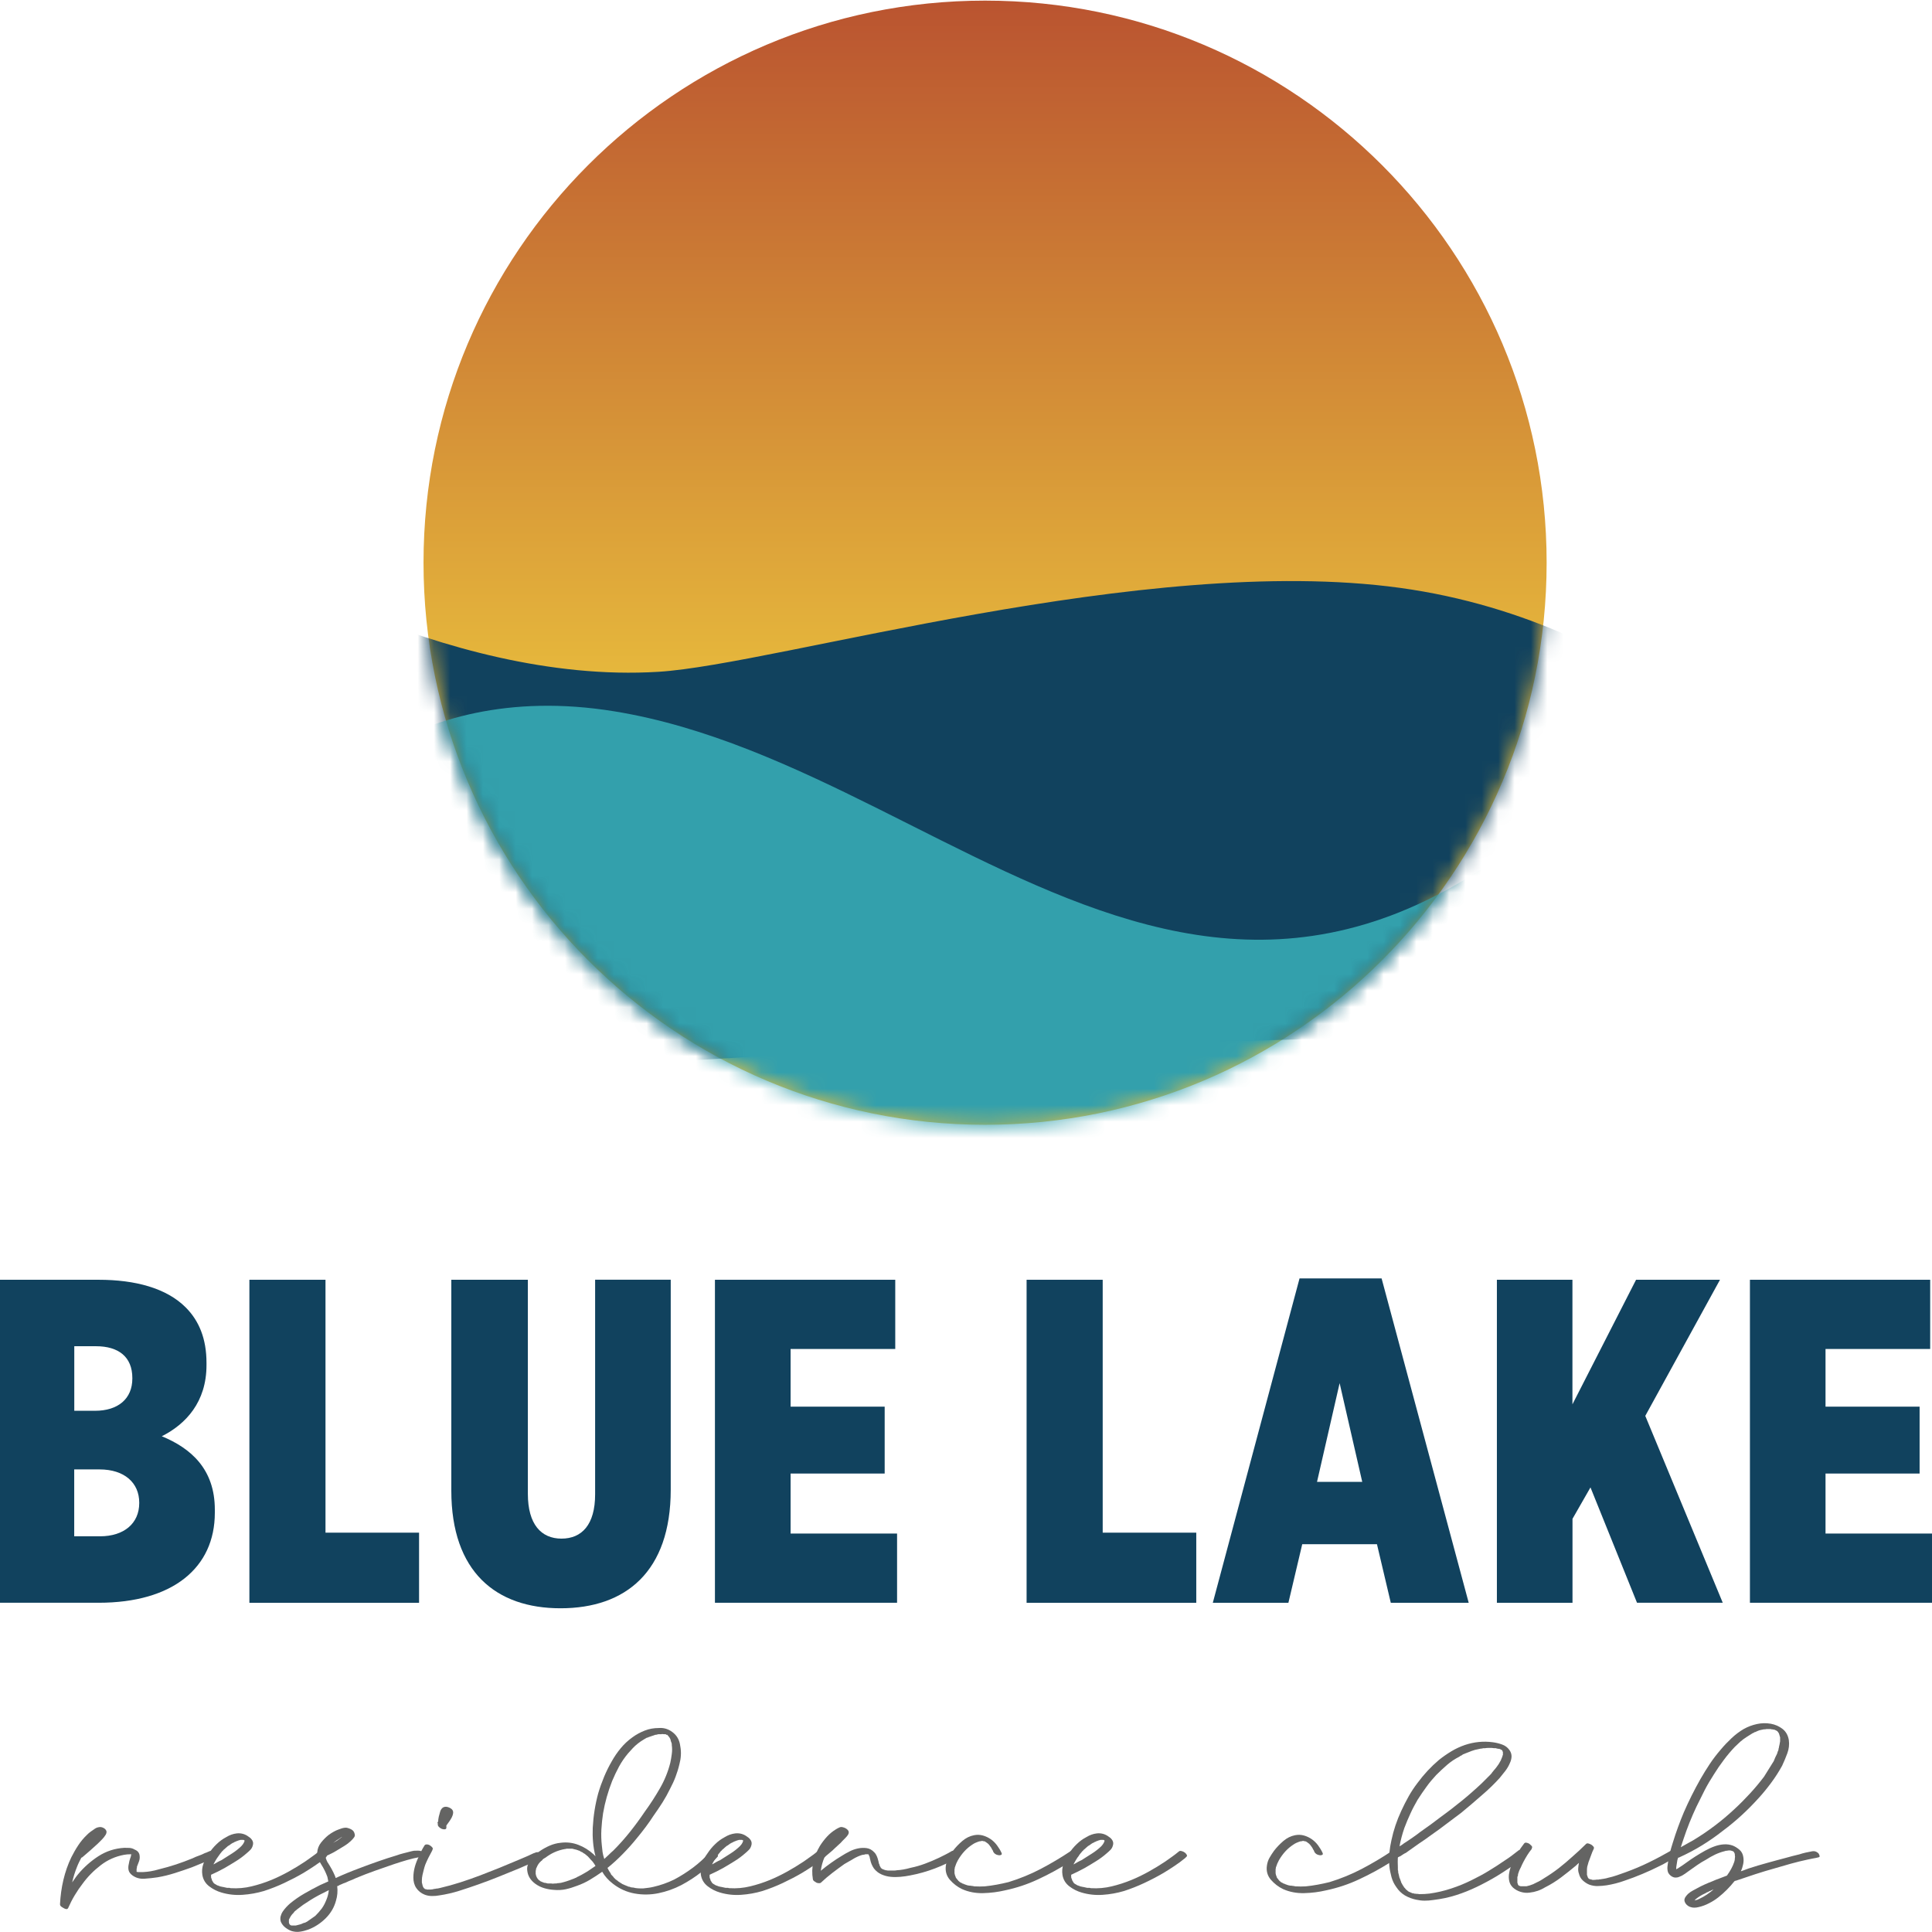
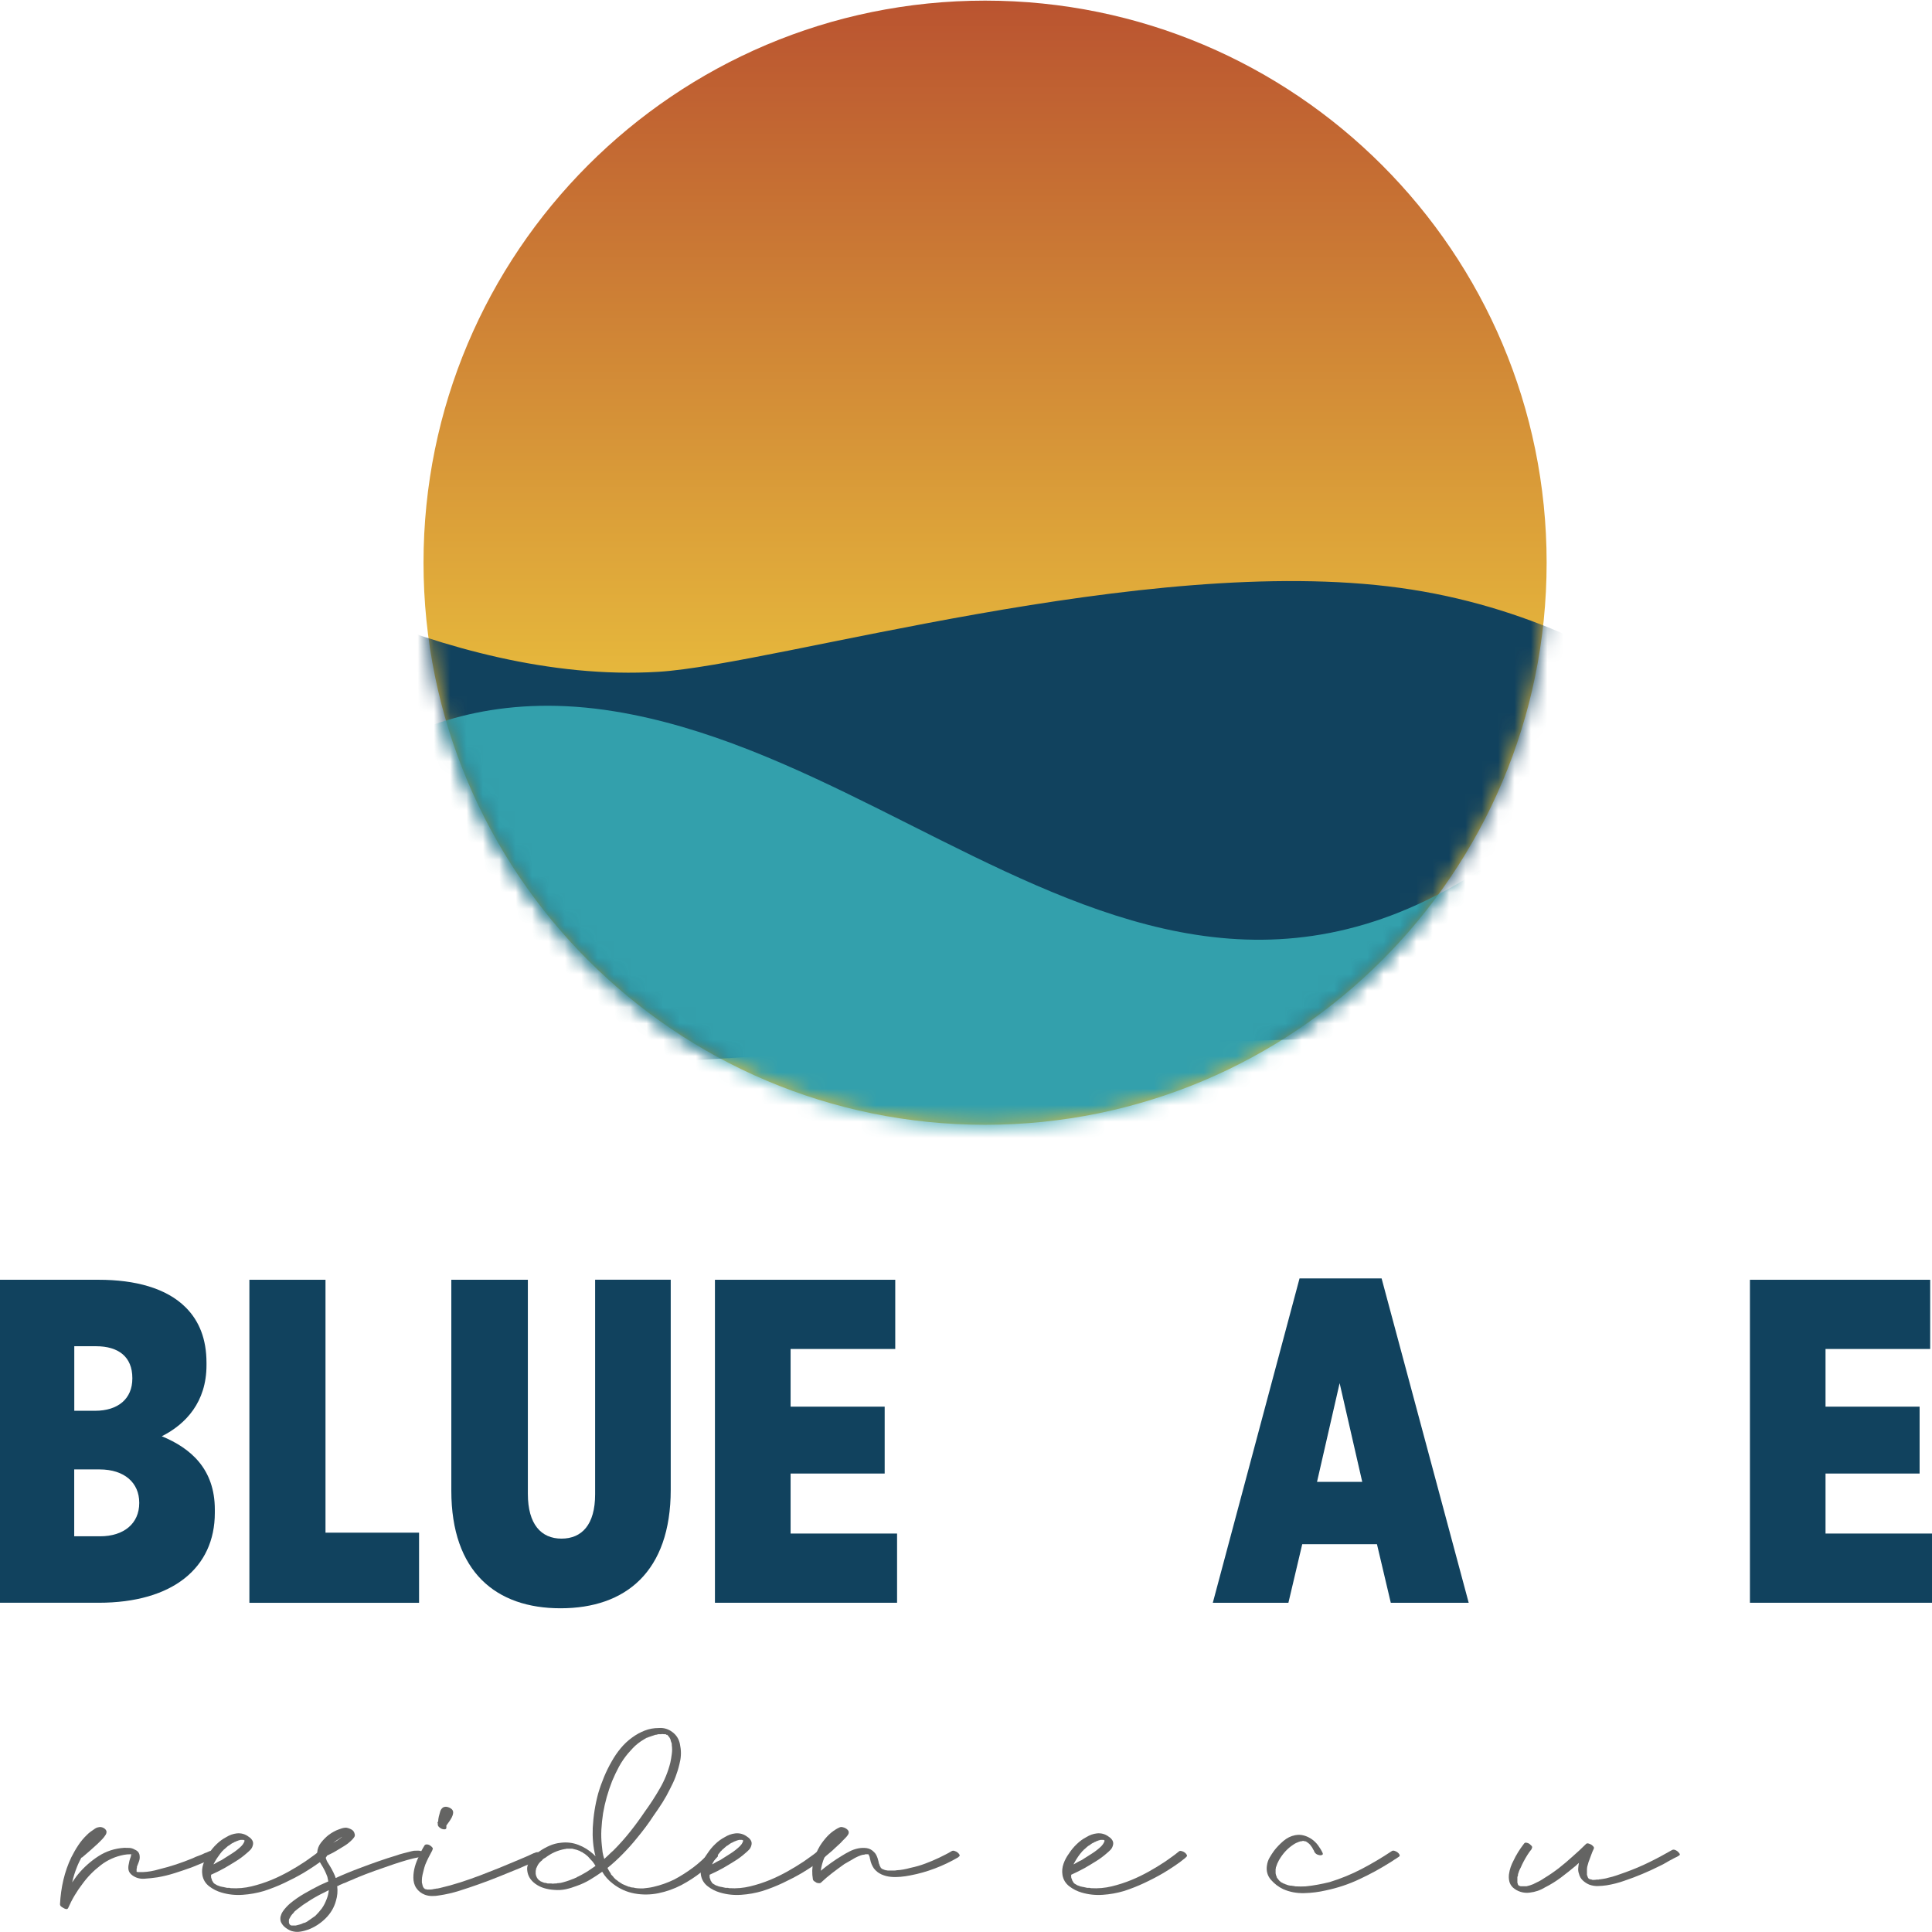
<svg xmlns="http://www.w3.org/2000/svg" width="118" height="118" viewBox="0 0 118 118" fill="none">
  <path d="M0 78.164H6.025C8.247 78.164 10.164 78.669 11.346 79.856C12.161 80.672 12.612 81.775 12.612 83.237V83.379C12.612 85.634 11.346 86.986 9.881 87.721C11.656 88.452 13.121 89.724 13.121 92.201V92.396C13.121 95.75 10.558 97.891 6.025 97.891H0V78.164ZM8.083 84.168C8.083 82.87 7.238 82.223 5.86 82.223H4.537V86.166H5.803C7.211 86.166 8.083 85.435 8.083 84.195V84.168ZM6.082 89.747H4.533V93.832H6.109C7.574 93.832 8.504 93.043 8.504 91.803V91.776C8.504 90.566 7.601 89.747 6.082 89.747Z" fill="#11425E" />
  <path d="M15.232 78.164H19.88V93.61H25.595V97.894H15.232V78.164Z" fill="#11425E" />
  <path d="M27.565 91.044V78.164H32.24V91.24C32.24 93.101 33.055 93.974 34.294 93.974C35.534 93.974 36.348 93.127 36.348 91.267V78.16H40.966V90.983C40.966 95.999 38.208 98.228 34.237 98.228C30.297 98.231 27.565 96.003 27.565 91.044Z" fill="#11425E" />
  <path d="M43.67 78.164H54.679V82.391H48.287V85.914H54.033V89.999H48.287V93.664H54.79V97.891H43.666V78.164H43.67Z" fill="#11425E" />
-   <path d="M62.701 78.164H67.349V93.61H73.064V97.894H62.701V78.164Z" fill="#11425E" />
  <path d="M79.372 78.08H84.383L89.704 97.894H84.945L84.1 94.314H79.536L78.691 97.894H74.074L79.372 78.08ZM83.201 90.508L81.82 84.478L80.439 90.508H83.201Z" fill="#11425E" />
-   <path d="M91.422 78.164H96.039V85.772L99.925 78.164H105.051L100.488 86.477L105.22 97.891H99.983L97.141 90.846L96.043 92.764V97.894H91.425V78.164H91.422Z" fill="#11425E" />
  <path d="M106.88 78.164H117.889V82.391H111.497V85.914H117.243V89.999H111.497V93.664H118V97.891H106.88V78.164Z" fill="#11425E" />
  <path d="M46.635 24.593C46.627 24.605 46.619 24.62 46.612 24.632C46.623 24.624 46.631 24.609 46.635 24.593Z" fill="#428B79" />
  <path d="M94.463 34.368C94.463 53.329 79.108 68.698 60.165 68.698C41.222 68.698 25.867 53.329 25.867 34.368C25.867 15.407 41.222 0.038 60.165 0.038C79.108 0.038 94.463 15.407 94.463 34.368Z" fill="url(#paint0_linear_80_298)" />
  <mask id="mask0_80_298" style="mask-type:luminance" maskUnits="userSpaceOnUse" x="25" y="0" width="70" height="69">
    <path d="M25.825 34.368C25.825 53.349 41.199 68.737 60.161 68.737C79.123 68.737 94.497 53.349 94.497 34.368C94.497 15.389 79.127 0 60.161 0C41.199 0 25.825 15.389 25.825 34.368Z" fill="white" />
  </mask>
  <g mask="url(#mask0_80_298)">
    <path d="M13.545 33.193C13.545 33.193 26.957 41.85 40.223 41.031C47.407 40.587 69.915 33.763 85.5 35.904C101.084 38.044 109.752 49.148 110.464 49.171L98.85 51.097C98.85 51.097 92.745 63.196 90.886 63.196C89.027 63.196 46.952 64.341 46.023 64.506C45.093 64.671 31.157 65.321 30.495 65.321C29.83 65.321 22.267 56.166 22.267 54.532C22.267 52.897 13.545 33.193 13.545 33.193Z" fill="#11425E" />
  </g>
  <mask id="mask1_80_298" style="mask-type:luminance" maskUnits="userSpaceOnUse" x="25" y="0" width="70" height="69">
    <path d="M25.825 34.368C25.825 53.349 41.199 68.737 60.161 68.737C79.123 68.737 94.497 53.349 94.497 34.368C94.497 15.389 79.127 0 60.161 0C41.199 0 25.825 15.389 25.825 34.368Z" fill="white" />
  </mask>
  <g mask="url(#mask1_80_298)">
    <path d="M18.434 49.803C18.434 49.803 24.505 41.322 37.53 43.447C59.958 47.103 77.18 75.104 104.053 39.648L96.88 67.29C96.88 67.29 82.42 73.799 81.854 74.124C81.288 74.453 47.958 77.069 47.113 77.069C46.263 77.069 35.533 73.144 34.26 71.509C32.989 69.874 25.928 61.37 25.786 59.41C25.645 57.445 18.434 49.803 18.434 49.803Z" fill="#33A0AC" />
  </g>
  <path d="M13.171 113.141C13.194 113.168 13.216 113.187 13.236 113.206C13.255 113.225 13.27 113.248 13.281 113.271C13.281 113.298 13.281 113.321 13.281 113.348C13.281 113.375 13.27 113.39 13.243 113.405L13.132 113.463C12.895 113.562 12.666 113.658 12.44 113.754C12.214 113.846 11.977 113.945 11.728 114.045C11.38 114.171 11.032 114.29 10.68 114.401C10.332 114.512 9.976 114.6 9.613 114.661C9.364 114.7 9.1 114.726 8.829 114.745C8.553 114.765 8.312 114.7 8.098 114.55C7.96 114.451 7.88 114.343 7.853 114.221C7.827 114.102 7.834 113.968 7.872 113.819C7.884 113.719 7.914 113.601 7.964 113.463C7.976 113.451 7.983 113.432 7.983 113.405C7.995 113.394 8.002 113.367 8.002 113.329C8.002 113.317 8.006 113.306 8.01 113.29C8.018 113.279 8.018 113.264 8.018 113.252H7.98C7.903 113.252 7.834 113.256 7.765 113.26C7.696 113.267 7.631 113.275 7.57 113.287C7.046 113.386 6.572 113.597 6.151 113.922C5.726 114.248 5.359 114.619 5.049 115.044C4.873 115.27 4.713 115.507 4.564 115.756C4.414 116.005 4.284 116.262 4.169 116.522C4.143 116.583 4.101 116.61 4.039 116.599C3.978 116.587 3.929 116.568 3.89 116.541C3.841 116.518 3.791 116.484 3.741 116.449C3.691 116.411 3.665 116.361 3.665 116.3C3.691 115.802 3.756 115.308 3.871 114.822C3.986 114.336 4.147 113.872 4.357 113.436C4.483 113.187 4.621 112.942 4.778 112.705C4.935 112.467 5.118 112.249 5.329 112.05C5.39 111.989 5.455 111.931 5.524 111.881C5.593 111.832 5.665 111.782 5.738 111.732C5.837 111.656 5.929 111.613 6.017 111.602C6.117 111.575 6.216 111.59 6.316 111.64C6.415 111.69 6.476 111.759 6.503 111.847C6.514 111.924 6.495 111.996 6.446 112.073C6.384 112.172 6.312 112.264 6.231 112.345C6.151 112.425 6.067 112.509 5.979 112.597C5.669 112.885 5.355 113.16 5.045 113.421C5.019 113.447 4.996 113.459 4.969 113.459C4.919 113.559 4.873 113.654 4.827 113.738C4.785 113.827 4.743 113.918 4.705 114.018C4.579 114.328 4.479 114.65 4.407 114.971C4.468 114.883 4.529 114.799 4.583 114.719C4.64 114.638 4.697 114.558 4.759 114.485C5.118 114.049 5.539 113.677 6.009 113.371C6.484 113.065 7.012 112.892 7.597 112.858C7.696 112.858 7.804 112.862 7.914 112.865C8.025 112.873 8.133 112.908 8.232 112.969C8.419 113.045 8.519 113.176 8.53 113.363C8.542 113.474 8.527 113.589 8.484 113.7C8.439 113.811 8.4 113.918 8.362 114.018V114.037V114.095C8.351 114.106 8.343 114.125 8.343 114.152V114.282V114.301V114.32H8.324C8.312 114.32 8.297 114.313 8.286 114.301C8.297 114.301 8.305 114.309 8.305 114.32H8.343C8.366 114.332 8.404 114.34 8.454 114.34H8.492H8.569H8.737C9.047 114.328 9.372 114.271 9.709 114.171C10.068 114.083 10.42 113.984 10.757 113.872C11.093 113.761 11.43 113.635 11.767 113.497C11.889 113.436 12.015 113.382 12.142 113.34C12.264 113.298 12.39 113.245 12.516 113.179C12.566 113.168 12.643 113.137 12.742 113.088C12.754 113.088 12.777 113.08 12.807 113.061C12.838 113.042 12.83 113.045 12.78 113.068C12.841 113.045 12.907 113.042 12.968 113.061C13.044 113.076 13.109 113.103 13.171 113.141ZM6.392 111.981C6.4 111.981 6.388 111.989 6.365 112C6.377 111.989 6.388 111.981 6.392 111.981ZM8.087 113.252C8.098 113.264 8.11 113.264 8.125 113.252H8.087ZM8.121 113.252C8.133 113.264 8.144 113.271 8.148 113.271C8.155 113.271 8.148 113.268 8.121 113.252Z" fill="#646463" />
  <path d="M19.471 113.083C19.509 113.045 19.563 113.037 19.639 113.057C19.716 113.076 19.781 113.106 19.834 113.148C19.892 113.191 19.93 113.24 19.957 113.29C19.98 113.34 19.968 113.382 19.919 113.42L19.861 113.478C19.651 113.654 19.433 113.815 19.207 113.964C18.981 114.113 18.759 114.259 18.534 114.393C18.147 114.619 17.753 114.822 17.355 115.009C16.958 115.197 16.544 115.358 16.12 115.496C15.695 115.622 15.263 115.699 14.819 115.729C14.376 115.76 13.943 115.714 13.519 115.587C13.259 115.511 13.01 115.388 12.78 115.212C12.551 115.036 12.409 114.806 12.36 114.519C12.321 114.282 12.344 114.052 12.425 113.826C12.505 113.6 12.616 113.397 12.754 113.21C12.891 112.999 13.048 112.804 13.232 112.632C13.412 112.455 13.611 112.314 13.821 112.203C13.92 112.141 14.024 112.092 14.131 112.053C14.238 112.015 14.345 111.992 14.46 111.977C14.735 111.95 14.976 112.019 15.19 112.184C15.29 112.245 15.366 112.325 15.416 112.417C15.466 112.509 15.473 112.612 15.435 112.727C15.408 112.827 15.359 112.915 15.286 112.988C15.213 113.06 15.137 113.133 15.06 113.194C14.861 113.371 14.647 113.528 14.414 113.673C14.184 113.819 13.951 113.956 13.714 114.094C13.576 114.171 13.438 114.24 13.305 114.309C13.167 114.378 13.029 114.443 12.891 114.504V114.542V114.6V114.638C12.891 114.676 12.903 114.718 12.93 114.768C12.93 114.78 12.933 114.791 12.937 114.795C12.945 114.803 12.945 114.818 12.945 114.841V114.86H12.964L13.002 114.937L13.021 114.956V114.975L13.079 115.032L13.098 115.051C13.109 115.051 13.117 115.055 13.117 115.059C13.117 115.067 13.125 115.067 13.136 115.067L13.155 115.086H13.174C13.174 115.097 13.182 115.105 13.194 115.105C13.216 115.117 13.243 115.132 13.27 115.151C13.297 115.17 13.308 115.174 13.308 115.159C13.281 115.147 13.266 115.14 13.262 115.14C13.255 115.14 13.266 115.147 13.289 115.159H13.308C13.32 115.17 13.339 115.178 13.366 115.178C13.377 115.189 13.389 115.197 13.404 115.197C13.415 115.197 13.427 115.205 13.442 115.216C13.454 115.216 13.473 115.22 13.5 115.224C13.523 115.231 13.53 115.231 13.519 115.231C13.542 115.231 13.561 115.235 13.565 115.239C13.572 115.247 13.588 115.247 13.611 115.247C13.66 115.258 13.748 115.277 13.871 115.304H13.982H14.02C14.043 115.316 14.069 115.323 14.096 115.323C14.532 115.35 14.957 115.312 15.366 115.212C15.779 115.113 16.181 114.983 16.583 114.818C16.942 114.669 17.294 114.496 17.639 114.305C17.983 114.113 18.316 113.91 18.637 113.696C18.775 113.596 18.912 113.497 19.058 113.397C19.192 113.305 19.333 113.198 19.471 113.083ZM13.45 113.217C13.373 113.317 13.305 113.413 13.243 113.508C13.182 113.6 13.125 113.7 13.075 113.799C13.063 113.811 13.056 113.826 13.056 113.838C13.056 113.849 13.048 113.864 13.037 113.876C13.125 113.826 13.205 113.78 13.281 113.734C13.358 113.692 13.438 113.65 13.526 113.612C13.737 113.474 13.955 113.336 14.173 113.202C14.391 113.064 14.586 112.907 14.762 112.735C14.762 112.723 14.77 112.708 14.781 112.697H14.8C14.8 112.685 14.812 112.666 14.838 112.639C14.85 112.612 14.861 112.597 14.865 112.593C14.869 112.589 14.88 112.57 14.892 112.547C14.903 112.536 14.911 112.517 14.911 112.49C14.923 112.49 14.93 112.482 14.93 112.471V112.394C14.903 112.394 14.888 112.387 14.873 112.375H14.854H14.816H14.796H14.739H14.682C14.582 112.402 14.506 112.425 14.456 112.452C14.429 112.452 14.406 112.463 14.379 112.49H14.341C14.314 112.517 14.295 112.532 14.276 112.536C14.257 112.543 14.234 112.551 14.211 112.563C14.161 112.589 14.115 112.62 14.069 112.655C14.027 112.693 13.978 112.723 13.928 112.746C13.878 112.785 13.836 112.823 13.798 112.857C13.76 112.896 13.718 112.934 13.668 112.969C13.63 113.018 13.588 113.06 13.538 113.099C13.538 113.11 13.53 113.125 13.519 113.137L13.5 113.156L13.45 113.217ZM13.094 115.051L13.075 115.032C13.075 115.021 13.083 115.025 13.094 115.051ZM13.19 115.105C13.178 115.105 13.171 115.101 13.171 115.097C13.171 115.09 13.163 115.09 13.151 115.09C13.163 115.086 13.174 115.094 13.19 115.105Z" fill="#646463" />
  <path d="M25.545 113.03C25.706 113.03 25.832 113.091 25.92 113.217C25.947 113.267 25.947 113.309 25.928 113.348C25.909 113.386 25.867 113.405 25.805 113.405C25.779 113.405 25.763 113.409 25.759 113.413C25.752 113.42 25.737 113.42 25.714 113.42H25.656C25.381 113.47 25.113 113.531 24.853 113.608C24.593 113.685 24.329 113.765 24.069 113.853C23.671 113.991 23.277 114.129 22.89 114.263C22.504 114.401 22.118 114.55 21.732 114.711C21.632 114.76 21.533 114.803 21.433 114.841C21.334 114.879 21.234 114.921 21.135 114.971C21.024 115.009 20.917 115.051 20.817 115.101C20.767 115.113 20.718 115.14 20.668 115.178C20.657 115.178 20.645 115.182 20.641 115.185C20.634 115.193 20.618 115.193 20.595 115.193C20.634 115.503 20.607 115.806 20.519 116.093C20.408 116.506 20.194 116.863 19.884 117.169C19.574 117.475 19.222 117.701 18.836 117.85C18.66 117.912 18.491 117.958 18.323 117.981C18.155 118.007 17.983 117.992 17.811 117.942C17.673 117.893 17.547 117.82 17.428 117.728C17.309 117.636 17.218 117.521 17.156 117.383C17.118 117.272 17.114 117.161 17.137 117.054C17.164 116.947 17.206 116.847 17.267 116.755C17.328 116.663 17.401 116.572 17.482 116.484C17.562 116.395 17.642 116.323 17.715 116.258C17.99 116.032 18.281 115.829 18.595 115.649C18.905 115.469 19.226 115.297 19.547 115.136L20.052 114.91L19.995 114.63C19.945 114.492 19.888 114.362 19.826 114.236C19.765 114.11 19.689 113.979 19.601 113.842C19.54 113.742 19.482 113.635 19.432 113.524C19.383 113.413 19.364 113.286 19.375 113.149C19.387 112.923 19.467 112.72 19.608 112.54C19.75 112.36 19.911 112.199 20.087 112.061C20.297 111.912 20.492 111.805 20.668 111.743C20.729 111.72 20.802 111.694 20.882 111.667C20.963 111.644 21.047 111.628 21.135 111.628C21.234 111.64 21.341 111.674 21.452 111.732C21.563 111.789 21.632 111.877 21.659 112.004C21.686 112.08 21.674 112.149 21.632 112.21C21.59 112.272 21.54 112.329 21.491 112.379C21.353 112.517 21.2 112.639 21.031 112.743C20.863 112.85 20.691 112.953 20.519 113.053C20.419 113.114 20.316 113.171 20.209 113.221C20.102 113.271 19.999 113.321 19.899 113.371V113.428V113.466V113.485C19.926 113.562 19.941 113.612 19.956 113.635V113.654L19.976 113.673C19.976 113.7 19.987 113.723 20.014 113.75C20.102 113.887 20.182 114.025 20.259 114.159C20.335 114.297 20.4 114.439 20.465 114.588C20.477 114.615 20.484 114.634 20.484 114.646C20.484 114.657 20.492 114.676 20.503 114.703C20.963 114.492 21.464 114.286 21.999 114.087C22.359 113.949 22.73 113.815 23.101 113.685C23.476 113.554 23.847 113.432 24.222 113.321C24.36 113.271 24.493 113.229 24.623 113.198C24.753 113.168 24.887 113.133 25.025 113.095C25.113 113.068 25.201 113.053 25.285 113.037C25.369 113.034 25.457 113.03 25.545 113.03ZM19.654 116.564C19.715 116.476 19.773 116.384 19.823 116.284C19.872 116.185 19.914 116.085 19.953 115.986C20.014 115.836 20.06 115.656 20.083 115.442C19.972 115.503 19.861 115.561 19.754 115.611C19.647 115.66 19.54 115.718 19.425 115.779C19.264 115.867 19.107 115.955 18.958 116.051C18.809 116.143 18.66 116.242 18.511 116.342C18.449 116.392 18.384 116.438 18.323 116.484C18.262 116.526 18.197 116.575 18.136 116.625C18.113 116.652 18.086 116.671 18.059 116.69C18.036 116.709 18.009 116.732 17.983 116.755C17.971 116.767 17.96 116.782 17.956 116.794C17.948 116.805 17.941 116.82 17.929 116.832L17.891 116.87C17.853 116.909 17.818 116.947 17.788 116.993C17.757 117.035 17.73 117.085 17.703 117.134L17.646 117.245V117.284V117.341V117.399V117.418C17.646 117.445 17.654 117.46 17.665 117.475C17.665 117.487 17.669 117.498 17.673 117.502C17.68 117.51 17.68 117.517 17.68 117.529C17.692 117.529 17.7 117.536 17.7 117.548L17.719 117.567H17.738V117.586H17.757L17.795 117.605H17.834H17.891H17.983H18.04H18.059L18.285 117.548C18.346 117.536 18.43 117.506 18.53 117.456C18.541 117.456 18.553 117.452 18.556 117.448C18.564 117.441 18.572 117.441 18.583 117.441H18.602C18.614 117.441 18.622 117.437 18.622 117.433C18.622 117.425 18.629 117.425 18.641 117.425L18.752 117.368C18.84 117.307 18.924 117.245 19.004 117.192C19.084 117.134 19.169 117.077 19.256 117.016C19.387 116.886 19.52 116.74 19.654 116.564ZM17.768 117.575C17.757 117.575 17.749 117.567 17.749 117.556C17.749 117.571 17.757 117.575 17.768 117.575L17.807 117.594C17.795 117.594 17.788 117.59 17.788 117.586C17.788 117.579 17.78 117.575 17.768 117.575ZM20.722 112.298C20.595 112.375 20.473 112.459 20.347 112.559C20.396 112.532 20.439 112.509 20.477 112.482C20.515 112.459 20.557 112.432 20.607 112.406C20.657 112.367 20.706 112.329 20.756 112.295C20.806 112.256 20.855 112.218 20.905 112.184C20.859 112.199 20.798 112.237 20.722 112.298Z" fill="#646463" />
  <path d="M33.097 113.516C32.871 113.616 32.649 113.712 32.423 113.808C32.198 113.899 31.976 113.999 31.75 114.098C31.326 114.275 30.905 114.443 30.488 114.612C30.071 114.78 29.65 114.941 29.225 115.09C28.839 115.228 28.445 115.358 28.047 115.485C27.649 115.611 27.244 115.703 26.831 115.764C26.693 115.791 26.548 115.802 26.391 115.802C26.234 115.802 26.089 115.776 25.951 115.726C25.725 115.638 25.553 115.5 25.427 115.316C25.301 115.132 25.247 114.914 25.247 114.677C25.247 114.451 25.278 114.233 25.339 114.01C25.4 113.792 25.484 113.582 25.584 113.382C25.683 113.145 25.794 112.927 25.92 112.728C25.943 112.678 25.993 112.651 26.062 112.651C26.131 112.651 26.196 112.67 26.257 112.709C26.318 112.747 26.368 112.789 26.406 112.839C26.444 112.889 26.444 112.938 26.406 112.988C26.406 113.015 26.398 113.03 26.387 113.046C26.226 113.333 26.089 113.612 25.974 113.888C25.936 113.999 25.905 114.102 25.882 114.198C25.859 114.294 25.832 114.393 25.806 114.508C25.779 114.635 25.767 114.738 25.767 114.826V114.975C25.767 115.002 25.775 115.021 25.786 115.033V115.071C25.798 115.098 25.806 115.117 25.806 115.136C25.806 115.155 25.813 115.178 25.825 115.201C25.825 115.213 25.828 115.22 25.832 115.22C25.836 115.22 25.84 115.228 25.84 115.24C25.84 115.251 25.852 115.27 25.878 115.297V115.316C25.89 115.316 25.897 115.32 25.897 115.324C25.897 115.331 25.905 115.331 25.916 115.331C25.916 115.343 25.92 115.351 25.924 115.351C25.932 115.351 25.932 115.358 25.932 115.37H25.951H25.97V115.389H25.989H26.047L26.066 115.408C26.127 115.408 26.192 115.408 26.253 115.408C26.314 115.408 26.379 115.4 26.441 115.389C26.467 115.389 26.483 115.381 26.498 115.37H26.517C26.567 115.37 26.605 115.362 26.628 115.351C26.689 115.351 26.77 115.339 26.873 115.312C27.297 115.213 27.711 115.098 28.116 114.968C28.522 114.837 28.923 114.696 29.321 114.546C30.105 114.248 30.893 113.93 31.677 113.593C31.815 113.532 31.945 113.474 32.072 113.425C32.198 113.375 32.32 113.317 32.446 113.256C32.546 113.206 32.622 113.176 32.672 113.164C32.695 113.153 32.722 113.141 32.748 113.126C32.775 113.114 32.76 113.118 32.71 113.145C32.772 113.122 32.837 113.118 32.898 113.137C32.959 113.157 33.02 113.183 33.085 113.222C33.135 113.248 33.173 113.291 33.196 113.352C33.196 113.379 33.196 113.402 33.196 113.428C33.196 113.455 33.185 113.471 33.158 113.486C33.146 113.497 33.135 113.505 33.131 113.505C33.12 113.497 33.108 113.505 33.097 113.516ZM25.92 115.331L25.939 115.351C25.924 115.351 25.92 115.343 25.92 115.331ZM25.974 115.389H25.993C25.966 115.377 25.951 115.37 25.936 115.37H25.955C25.97 115.37 25.974 115.374 25.974 115.389ZM26.743 111.384C26.716 111.334 26.716 111.296 26.743 111.273L26.762 111.254C26.762 111.177 26.773 111.077 26.8 110.955C26.827 110.855 26.854 110.752 26.884 110.645C26.915 110.538 26.976 110.453 27.06 110.392C27.171 110.331 27.305 110.335 27.462 110.411C27.619 110.488 27.688 110.591 27.676 110.729C27.665 110.829 27.634 110.92 27.592 111.001C27.55 111.081 27.5 111.162 27.451 111.234C27.401 111.307 27.34 111.395 27.263 111.495V111.625C27.263 111.686 27.232 111.721 27.171 111.728C27.11 111.736 27.045 111.725 26.984 111.702C26.923 111.675 26.865 111.64 26.816 111.591C26.766 111.541 26.739 111.491 26.739 111.441V111.384H26.743Z" fill="#646463" />
  <path d="M43.658 113.141C43.708 113.153 43.758 113.198 43.808 113.271C43.819 113.283 43.831 113.302 43.846 113.329C43.857 113.355 43.853 113.378 43.827 113.405C43.528 113.742 43.196 114.052 42.836 114.34C42.461 114.638 42.052 114.902 41.612 115.136C41.168 115.366 40.705 115.53 40.219 115.63C39.734 115.729 39.248 115.737 38.762 115.649C38.276 115.561 37.833 115.362 37.435 115.052C37.159 114.841 36.941 114.596 36.781 114.32C36.532 114.497 36.283 114.657 36.035 114.807C35.786 114.956 35.518 115.082 35.231 115.182C35.005 115.27 34.78 115.339 34.55 115.389C34.321 115.438 34.08 115.45 33.831 115.427C33.632 115.415 33.437 115.381 33.242 115.324C33.047 115.266 32.863 115.178 32.691 115.052C32.404 114.841 32.244 114.577 32.205 114.267C32.182 114.129 32.198 113.991 32.251 113.857C32.309 113.719 32.377 113.601 32.465 113.501C32.542 113.413 32.615 113.336 32.691 113.267C32.768 113.199 32.852 113.133 32.951 113.072C33.15 112.934 33.357 112.819 33.567 112.728C33.778 112.636 34.003 112.574 34.24 112.551C34.615 112.502 34.971 112.544 35.315 112.674C35.66 112.804 35.966 112.996 36.241 113.244L36.371 113.375C36.295 113.087 36.245 112.796 36.222 112.505C36.195 112.211 36.191 111.923 36.203 111.636C36.241 110.913 36.352 110.208 36.539 109.523C36.639 109.186 36.758 108.853 36.895 108.523C37.033 108.194 37.19 107.876 37.362 107.578C37.523 107.29 37.706 107.022 37.913 106.774C38.119 106.525 38.353 106.306 38.613 106.119C38.85 105.943 39.106 105.805 39.378 105.698C39.653 105.59 39.94 105.541 40.239 105.541C40.575 105.514 40.881 105.621 41.153 105.858C41.379 106.058 41.509 106.322 41.547 106.643C41.585 106.831 41.597 107.022 41.585 107.214C41.574 107.409 41.539 107.593 41.493 107.765C41.432 108.026 41.352 108.278 41.26 108.523C41.168 108.768 41.057 109.006 40.931 109.243C40.793 109.53 40.636 109.81 40.464 110.086C40.288 110.361 40.108 110.629 39.921 110.89C39.623 111.353 39.278 111.812 38.892 112.276C38.632 112.601 38.349 112.915 38.05 113.221C37.752 113.528 37.435 113.819 37.098 114.091L37.117 114.11C37.129 114.137 37.14 114.16 37.155 114.186C37.167 114.213 37.182 114.236 37.194 114.263L37.305 114.431C37.305 114.458 37.316 114.481 37.343 114.508L37.381 114.546C37.431 114.596 37.469 114.638 37.492 114.676L37.549 114.734L37.588 114.772L37.607 114.791C37.683 114.841 37.733 114.879 37.756 114.902C37.767 114.914 37.779 114.925 37.794 114.929C37.806 114.937 37.817 114.944 37.833 114.956L37.871 114.975C37.871 114.987 37.878 114.994 37.89 114.994C37.901 115.006 37.913 115.013 37.928 115.013C37.94 115.025 37.955 115.036 37.966 115.04C37.978 115.048 37.989 115.056 38.005 115.067C38.043 115.079 38.085 115.098 38.135 115.124C38.146 115.124 38.154 115.128 38.154 115.132C38.154 115.14 38.161 115.14 38.173 115.14C38.196 115.151 38.215 115.159 38.219 115.159C38.227 115.159 38.242 115.167 38.265 115.178C38.288 115.19 38.311 115.201 38.33 115.205C38.349 115.213 38.372 115.22 38.395 115.232C38.433 115.232 38.464 115.239 38.487 115.251C38.498 115.251 38.51 115.258 38.525 115.27C38.548 115.27 38.575 115.274 38.601 115.278C38.624 115.285 38.651 115.285 38.678 115.285C38.777 115.312 38.873 115.327 38.957 115.331C39.045 115.339 39.152 115.339 39.275 115.339C39.386 115.327 39.493 115.312 39.592 115.301C39.692 115.289 39.799 115.27 39.91 115.243C40.346 115.144 40.77 114.994 41.18 114.795C41.578 114.585 41.96 114.34 42.331 114.064C42.698 113.788 43.031 113.486 43.33 113.149C43.379 113.087 43.433 113.064 43.49 113.084C43.536 113.095 43.597 113.118 43.658 113.141ZM35.304 114.619C35.38 114.581 35.449 114.542 35.518 114.508C35.587 114.47 35.652 114.431 35.713 114.397C35.824 114.336 35.935 114.267 36.042 114.19C36.149 114.114 36.256 114.041 36.371 113.964C36.322 113.888 36.291 113.838 36.279 113.815C36.253 113.792 36.23 113.754 36.203 113.704H36.184V113.685L36.126 113.627C36.088 113.589 36.05 113.551 36.015 113.505C35.977 113.463 35.939 113.421 35.904 113.382C35.893 113.371 35.878 113.363 35.866 113.363V113.344C35.84 113.333 35.816 113.313 35.79 113.287C35.763 113.26 35.736 113.241 35.706 113.221C35.675 113.202 35.644 113.187 35.621 113.176C35.621 113.164 35.614 113.156 35.602 113.156C35.591 113.156 35.583 113.149 35.583 113.137C35.533 113.114 35.503 113.099 35.491 113.099C35.465 113.087 35.449 113.076 35.446 113.072C35.438 113.064 35.422 113.057 35.4 113.045C35.388 113.034 35.369 113.026 35.342 113.026C35.292 113.003 35.254 112.988 35.231 112.988C35.22 112.976 35.205 112.969 35.193 112.969H35.174L34.948 112.911H34.91H34.872H34.742H34.611C34.585 112.911 34.569 112.919 34.554 112.93H34.516C34.29 112.969 34.076 113.034 33.869 113.126C33.663 113.218 33.475 113.336 33.299 113.47C33.212 113.509 33.143 113.562 33.093 113.639C33.066 113.65 33.035 113.677 33.001 113.715L32.982 113.735L32.944 113.773C32.894 113.834 32.852 113.899 32.821 113.96C32.791 114.022 32.764 114.087 32.737 114.148V114.206C32.726 114.217 32.718 114.248 32.718 114.297V114.466C32.718 114.477 32.722 114.485 32.726 114.485C32.733 114.485 32.733 114.493 32.733 114.504C32.733 114.542 32.741 114.565 32.752 114.581C32.752 114.608 32.76 114.619 32.772 114.619C32.772 114.646 32.783 114.669 32.81 114.696C32.81 114.707 32.814 114.715 32.817 114.715C32.825 114.715 32.825 114.722 32.825 114.734L32.883 114.791L32.902 114.83H32.921C32.947 114.856 32.963 114.868 32.978 114.868L33.016 114.906C33.028 114.906 33.058 114.918 33.108 114.944C33.12 114.944 33.131 114.948 33.135 114.952C33.143 114.96 33.15 114.96 33.162 114.96C33.173 114.971 33.185 114.979 33.2 114.979C33.212 114.979 33.231 114.987 33.257 114.998H33.315C33.338 115.01 33.361 115.017 33.38 115.017C33.399 115.017 33.422 115.025 33.445 115.036H33.521H33.54H33.67C33.72 115.048 33.766 115.052 33.812 115.044C33.854 115.036 33.908 115.036 33.973 115.036C33.996 115.036 34.022 115.029 34.049 115.017H34.068H34.087C34.11 115.017 34.137 115.013 34.164 115.01C34.187 115.002 34.214 115.002 34.24 115.002C34.501 114.941 34.738 114.864 34.952 114.776C34.99 114.765 35.025 114.749 35.055 114.738C35.086 114.726 35.113 114.715 35.139 114.699C35.151 114.699 35.162 114.696 35.166 114.692C35.174 114.684 35.181 114.684 35.193 114.684L35.212 114.665C35.258 114.634 35.289 114.619 35.304 114.619ZM36.834 110.748C36.784 111.073 36.75 111.399 36.731 111.732C36.712 112.061 36.723 112.391 36.758 112.716C36.769 112.854 36.784 112.988 36.803 113.118C36.823 113.248 36.857 113.39 36.907 113.539C37.006 113.451 37.102 113.363 37.186 113.279C37.274 113.191 37.366 113.103 37.465 113.019C37.825 112.659 38.165 112.276 38.483 111.878C38.8 111.479 39.102 111.066 39.389 110.641C39.715 110.193 40.02 109.722 40.304 109.228C40.59 108.734 40.801 108.213 40.939 107.666C40.977 107.49 41.008 107.313 41.03 107.133C41.057 106.954 41.057 106.77 41.03 106.582V106.544V106.506C41.019 106.483 41.011 106.463 41.011 106.448C41.011 106.433 41.004 106.417 40.992 106.391C40.981 106.368 40.969 106.333 40.965 106.299C40.958 106.26 40.95 106.23 40.939 106.207C40.939 106.195 40.931 106.188 40.919 106.188V106.169C40.908 106.142 40.889 106.119 40.862 106.092C40.862 106.081 40.855 106.073 40.843 106.073C40.855 106.073 40.855 106.065 40.843 106.054L40.786 105.996L40.767 105.977C40.755 105.977 40.747 105.969 40.747 105.958H40.728H40.709C40.698 105.947 40.686 105.939 40.682 105.939C40.675 105.939 40.667 105.931 40.656 105.92H40.617H40.579H40.56C40.533 105.92 40.506 105.916 40.476 105.912C40.445 105.904 40.418 105.908 40.392 105.92H40.281H40.204C40.128 105.947 40.066 105.958 40.017 105.958C39.956 105.985 39.891 106.004 39.829 106.023C39.768 106.042 39.703 106.065 39.642 106.088C39.63 106.088 39.619 106.092 39.615 106.096C39.607 106.103 39.6 106.103 39.588 106.103L39.569 106.123C39.542 106.123 39.527 106.126 39.523 106.13C39.516 106.138 39.508 106.138 39.496 106.138C39.447 106.165 39.386 106.199 39.309 106.249C39.248 106.287 39.187 106.326 39.133 106.36C39.076 106.398 39.018 106.44 38.957 106.49C38.846 106.578 38.739 106.674 38.64 106.781C38.54 106.888 38.444 106.992 38.36 107.091C38.15 107.34 37.966 107.608 37.809 107.895C37.653 108.183 37.515 108.477 37.389 108.776C37.136 109.419 36.949 110.074 36.834 110.748ZM40.782 105.973C40.77 105.973 40.763 105.966 40.763 105.954H40.743C40.767 105.981 40.782 105.989 40.782 105.973Z" fill="#646463" />
  <path d="M49.92 113.083C49.959 113.045 50.012 113.037 50.089 113.057C50.165 113.076 50.23 113.106 50.284 113.148C50.341 113.191 50.379 113.24 50.406 113.29C50.429 113.34 50.418 113.382 50.368 113.42L50.31 113.478C50.1 113.654 49.882 113.815 49.656 113.964C49.431 114.113 49.209 114.259 48.983 114.393C48.597 114.619 48.203 114.822 47.805 115.009C47.407 115.197 46.994 115.358 46.569 115.496C46.145 115.622 45.712 115.699 45.269 115.729C44.825 115.76 44.393 115.714 43.968 115.587C43.708 115.511 43.459 115.388 43.23 115.212C43 115.036 42.859 114.806 42.809 114.519C42.771 114.282 42.794 114.052 42.874 113.826C42.954 113.6 43.065 113.397 43.203 113.21C43.341 112.999 43.498 112.804 43.681 112.632C43.861 112.455 44.06 112.314 44.27 112.203C44.37 112.141 44.473 112.092 44.58 112.053C44.687 112.015 44.794 111.992 44.909 111.977C45.185 111.95 45.426 112.019 45.64 112.184C45.739 112.245 45.816 112.325 45.865 112.417C45.915 112.509 45.923 112.612 45.885 112.727C45.858 112.827 45.808 112.915 45.735 112.988C45.659 113.064 45.586 113.133 45.51 113.194C45.311 113.371 45.097 113.528 44.863 113.673C44.634 113.819 44.4 113.956 44.163 114.094C44.026 114.171 43.888 114.24 43.754 114.309C43.616 114.378 43.478 114.443 43.341 114.504V114.542V114.6V114.638C43.341 114.676 43.352 114.718 43.379 114.768C43.379 114.78 43.383 114.791 43.387 114.795C43.394 114.803 43.394 114.818 43.394 114.841V114.86H43.413L43.452 114.937L43.471 114.956V114.975L43.528 115.032L43.547 115.051C43.559 115.051 43.566 115.055 43.566 115.059C43.566 115.067 43.574 115.067 43.586 115.067L43.605 115.086H43.624C43.624 115.097 43.632 115.105 43.643 115.105C43.666 115.117 43.693 115.132 43.719 115.151C43.746 115.17 43.758 115.174 43.758 115.159C43.731 115.147 43.716 115.14 43.712 115.14C43.704 115.14 43.716 115.147 43.739 115.159H43.758C43.769 115.17 43.788 115.178 43.815 115.178C43.827 115.189 43.838 115.197 43.853 115.197C43.865 115.197 43.876 115.205 43.892 115.216C43.903 115.216 43.922 115.22 43.949 115.224C43.972 115.231 43.98 115.231 43.968 115.231C43.991 115.231 44.01 115.235 44.014 115.239C44.022 115.247 44.037 115.247 44.06 115.247C44.11 115.258 44.198 115.277 44.32 115.304H44.431H44.469C44.492 115.316 44.519 115.323 44.546 115.323C44.982 115.35 45.407 115.312 45.816 115.212C46.229 115.113 46.631 114.983 47.032 114.818C47.392 114.669 47.744 114.496 48.088 114.305C48.432 114.113 48.765 113.91 49.086 113.696C49.224 113.596 49.362 113.497 49.507 113.397C49.645 113.305 49.783 113.198 49.92 113.083ZM43.903 113.217C43.827 113.317 43.758 113.413 43.697 113.508C43.635 113.6 43.578 113.7 43.528 113.799C43.517 113.811 43.509 113.826 43.509 113.838C43.509 113.849 43.502 113.864 43.49 113.876C43.578 113.826 43.658 113.78 43.735 113.734C43.811 113.692 43.892 113.65 43.98 113.612C44.19 113.474 44.408 113.336 44.626 113.202C44.844 113.064 45.039 112.907 45.215 112.735C45.215 112.723 45.223 112.708 45.234 112.697H45.254C45.254 112.685 45.265 112.666 45.292 112.639C45.303 112.612 45.315 112.597 45.319 112.593C45.322 112.589 45.334 112.57 45.345 112.547C45.357 112.536 45.364 112.517 45.364 112.49C45.376 112.49 45.383 112.482 45.383 112.471V112.394C45.357 112.394 45.341 112.387 45.326 112.375H45.307H45.269H45.25H45.192H45.135C45.035 112.402 44.959 112.425 44.909 112.452C44.882 112.452 44.859 112.463 44.833 112.49H44.794C44.768 112.517 44.748 112.532 44.729 112.536C44.71 112.543 44.687 112.551 44.664 112.563C44.615 112.589 44.569 112.62 44.523 112.655C44.481 112.693 44.431 112.723 44.381 112.746C44.331 112.785 44.289 112.823 44.251 112.857C44.213 112.896 44.171 112.934 44.121 112.969C44.083 113.018 44.041 113.06 43.991 113.099C43.991 113.11 43.983 113.125 43.972 113.137L43.953 113.156L43.903 113.217ZM43.528 115.032L43.547 115.051C43.536 115.025 43.528 115.021 43.528 115.032ZM43.639 115.105C43.628 115.105 43.62 115.101 43.62 115.097C43.62 115.09 43.612 115.09 43.601 115.09C43.616 115.086 43.628 115.094 43.639 115.105Z" fill="#646463" />
  <path d="M58.482 113.141C58.52 113.168 58.558 113.206 58.593 113.263C58.631 113.321 58.619 113.367 58.554 113.405L58.516 113.443C58.068 113.704 57.598 113.93 57.104 114.117C56.611 114.305 56.106 114.447 55.582 114.546C55.395 114.584 55.199 114.611 54.993 114.63C54.786 114.649 54.587 114.649 54.396 114.63C54.201 114.611 54.017 114.561 53.834 114.481C53.654 114.401 53.501 114.278 53.375 114.117C53.264 113.956 53.187 113.773 53.149 113.574C53.138 113.535 53.126 113.497 53.122 113.451C53.115 113.409 53.099 113.367 53.076 113.328V113.309H53.057V113.29L53.038 113.271V113.252C53.038 113.263 53.046 113.271 53.057 113.271H53.076L53.057 113.252H53.038H53.019H53H52.981H52.904H52.847L52.809 113.271C52.782 113.271 52.763 113.275 52.744 113.279C52.724 113.286 52.702 113.286 52.678 113.286C52.503 113.336 52.33 113.413 52.154 113.512C52.055 113.574 51.959 113.631 51.864 113.681C51.772 113.731 51.672 113.788 51.573 113.849C51.324 114.025 51.08 114.205 50.835 114.393C50.59 114.581 50.357 114.78 50.135 114.99C50.096 115.017 50.05 115.025 49.993 115.017C49.936 115.009 49.898 115.002 49.871 114.99C49.833 114.967 49.79 114.937 49.741 114.906C49.691 114.875 49.66 114.833 49.649 114.783C49.588 114.424 49.595 114.071 49.676 113.727C49.756 113.382 49.89 113.057 50.077 112.743C50.203 112.544 50.345 112.356 50.506 112.18C50.666 112.004 50.85 111.854 51.049 111.732C51.11 111.694 51.179 111.655 51.255 111.621C51.332 111.582 51.405 111.579 51.481 111.602C51.592 111.628 51.692 111.678 51.772 111.762C51.852 111.843 51.864 111.939 51.799 112.053C51.749 112.13 51.692 112.199 51.63 112.26C51.569 112.321 51.504 112.387 51.443 112.448C51.382 112.524 51.309 112.593 51.229 112.662C51.148 112.731 51.068 112.804 50.995 112.877C50.896 112.976 50.793 113.072 50.685 113.156C50.578 113.244 50.475 113.332 50.376 113.417C50.376 113.428 50.368 113.436 50.357 113.436C50.246 113.696 50.169 113.972 50.131 114.259C50.341 114.083 50.556 113.922 50.766 113.773C50.976 113.623 51.194 113.478 51.42 113.344C51.558 113.256 51.711 113.168 51.879 113.083C52.047 112.995 52.223 112.934 52.403 112.896C52.583 112.858 52.763 112.854 52.935 112.877C53.111 112.903 53.264 112.988 53.401 113.137C53.463 113.198 53.513 113.275 53.551 113.363C53.589 113.451 53.62 113.543 53.642 113.642C53.654 113.681 53.666 113.719 53.669 113.765C53.677 113.807 53.692 113.849 53.715 113.887C53.715 113.899 53.719 113.914 53.723 113.926C53.73 113.937 53.73 113.953 53.73 113.964L53.75 113.983L53.807 114.094C53.819 114.094 53.826 114.102 53.826 114.113H53.845L53.864 114.133L53.883 114.152H53.903V114.171H53.941C53.968 114.182 53.983 114.19 53.987 114.19C53.991 114.19 54.01 114.198 54.033 114.209C54.059 114.209 54.075 114.217 54.09 114.228C54.14 114.228 54.182 114.236 54.22 114.247H54.239H54.297H54.427C54.488 114.247 54.549 114.247 54.603 114.247C54.66 114.247 54.717 114.24 54.779 114.228C55.027 114.217 55.306 114.167 55.62 114.079C55.919 114.018 56.213 113.933 56.5 113.826C56.787 113.719 57.074 113.6 57.361 113.462C57.487 113.401 57.609 113.336 57.736 113.275C57.862 113.214 57.984 113.145 58.111 113.068C58.172 113.03 58.237 113.026 58.298 113.049C58.378 113.072 58.436 113.103 58.482 113.141ZM53.08 113.271C53.069 113.271 53.061 113.263 53.061 113.252H53.042L53.061 113.271H53.08ZM53.061 113.29C53.061 113.302 53.069 113.309 53.08 113.309H53.061V113.29ZM53.922 114.152C53.91 114.152 53.895 114.144 53.883 114.133L53.922 114.152Z" fill="#646463" />
-   <path d="M65.382 113.068C65.432 113.03 65.49 113.022 65.558 113.042C65.627 113.061 65.689 113.091 65.746 113.133C65.803 113.176 65.841 113.225 65.868 113.275C65.895 113.325 65.88 113.367 65.83 113.405C65.731 113.467 65.639 113.528 65.558 113.581C65.478 113.639 65.386 113.696 65.287 113.758C64.686 114.133 64.067 114.474 63.416 114.776C62.766 115.082 62.089 115.308 61.377 115.458C60.953 115.557 60.513 115.615 60.05 115.626C59.587 115.638 59.159 115.557 58.761 115.381C58.474 115.243 58.225 115.052 58.015 114.811C57.804 114.566 57.724 114.278 57.77 113.941C57.797 113.765 57.847 113.608 57.931 113.463C58.011 113.321 58.103 113.179 58.202 113.042C58.363 112.831 58.554 112.632 58.772 112.444C58.99 112.257 59.231 112.138 59.492 112.088C59.679 112.05 59.859 112.058 60.035 112.107C60.211 112.157 60.367 112.234 60.513 112.333C60.658 112.433 60.784 112.559 60.895 112.708C61.006 112.858 61.102 113.015 61.175 113.176C61.201 113.237 61.182 113.279 61.129 113.298C61.071 113.317 61.018 113.321 60.972 113.306C60.823 113.283 60.716 113.206 60.654 113.08V113.042C60.643 113.042 60.635 113.034 60.635 113.022C60.635 113.011 60.624 112.992 60.597 112.965C60.586 112.927 60.551 112.873 60.505 112.797L60.467 112.758C60.467 112.747 60.459 112.735 60.448 112.72L60.467 112.739L60.429 112.701C60.417 112.689 60.41 112.678 60.41 112.663C60.383 112.651 60.367 112.64 60.364 112.624C60.356 112.613 60.341 112.597 60.318 112.586C60.291 112.563 60.276 112.548 60.26 112.548C60.26 112.536 60.253 112.529 60.241 112.529L60.222 112.509H60.203L60.165 112.471H60.146C60.134 112.471 60.123 112.467 60.119 112.463C60.111 112.456 60.103 112.456 60.092 112.456H60.073C60.046 112.456 60.023 112.448 60 112.437C60.023 112.448 60.035 112.452 60.027 112.444C60.019 112.437 60.004 112.437 59.981 112.437C59.943 112.437 59.92 112.444 59.908 112.456H59.889H59.87C59.843 112.456 59.794 112.467 59.721 112.494C59.61 112.532 59.495 112.586 59.384 112.663C59.036 112.888 58.742 113.206 58.505 113.616C58.428 113.754 58.374 113.884 58.336 114.01C58.336 114.022 58.329 114.037 58.317 114.049V114.087C58.317 114.114 58.313 114.129 58.309 114.133C58.302 114.14 58.298 114.156 58.298 114.179V114.366V114.458C58.298 114.42 58.302 114.416 58.309 114.439C58.317 114.466 58.317 114.481 58.317 114.497C58.34 114.573 58.359 114.623 58.374 114.646V114.665L58.394 114.703L58.451 114.761V114.78L58.47 114.799L58.528 114.856V114.876C58.539 114.876 58.547 114.883 58.547 114.895H58.566L58.623 114.952C58.635 114.952 58.642 114.956 58.642 114.96C58.642 114.968 58.65 114.968 58.661 114.968C58.688 114.994 58.711 115.006 58.738 115.006C58.749 115.017 58.761 115.025 58.765 115.025C58.772 115.025 58.78 115.033 58.791 115.044C58.814 115.056 58.83 115.059 58.83 115.052C58.83 115.044 58.822 115.044 58.811 115.044C58.837 115.044 58.86 115.056 58.887 115.082C58.91 115.082 58.948 115.094 58.998 115.121C59.025 115.121 59.04 115.128 59.055 115.14C59.105 115.151 59.147 115.163 59.185 115.167C59.224 115.174 59.262 115.174 59.296 115.174C59.335 115.186 59.384 115.193 59.446 115.193C59.457 115.205 59.476 115.213 59.503 115.213H59.522H59.541C59.74 115.224 59.939 115.224 60.138 115.213C60.387 115.186 60.631 115.155 60.869 115.109C61.106 115.067 61.351 115.013 61.599 114.952C62.284 114.742 62.938 114.474 63.562 114.148C64.174 113.827 64.782 113.467 65.382 113.068ZM58.447 114.788C58.447 114.776 58.451 114.772 58.455 114.78C58.462 114.788 58.462 114.795 58.462 114.807L58.447 114.788ZM58.558 114.899C58.547 114.899 58.539 114.895 58.539 114.891C58.539 114.883 58.531 114.883 58.52 114.883C58.52 114.868 58.535 114.876 58.558 114.899Z" fill="#646463" />
  <path d="M72 113.083C72.038 113.045 72.092 113.037 72.169 113.057C72.241 113.076 72.31 113.106 72.364 113.148C72.421 113.191 72.459 113.24 72.486 113.29C72.513 113.34 72.498 113.382 72.448 113.42L72.391 113.478C72.18 113.654 71.962 113.815 71.736 113.964C71.511 114.113 71.289 114.259 71.063 114.393C70.677 114.619 70.283 114.822 69.885 115.009C69.487 115.197 69.074 115.358 68.653 115.496C68.228 115.622 67.796 115.699 67.353 115.729C66.909 115.76 66.477 115.714 66.052 115.587C65.792 115.511 65.543 115.388 65.314 115.212C65.084 115.036 64.942 114.806 64.893 114.519C64.855 114.282 64.877 114.052 64.958 113.826C65.038 113.6 65.149 113.397 65.287 113.21C65.424 112.999 65.581 112.804 65.765 112.632C65.945 112.455 66.14 112.314 66.354 112.203C66.454 112.141 66.557 112.092 66.664 112.053C66.771 112.015 66.878 111.992 66.993 111.977C67.268 111.95 67.509 112.019 67.724 112.184C67.823 112.245 67.9 112.325 67.949 112.417C67.999 112.509 68.007 112.612 67.968 112.727C67.942 112.827 67.892 112.915 67.819 112.988C67.743 113.064 67.67 113.133 67.594 113.194C67.395 113.371 67.18 113.528 66.947 113.673C66.718 113.819 66.484 113.956 66.247 114.094C66.109 114.171 65.972 114.24 65.834 114.309C65.696 114.378 65.558 114.443 65.424 114.504V114.542V114.6V114.638C65.424 114.676 65.436 114.718 65.463 114.768C65.463 114.78 65.467 114.791 65.474 114.795C65.482 114.803 65.482 114.818 65.482 114.841V114.86H65.501L65.539 114.937L65.558 114.956V114.975L65.616 115.032L65.635 115.051C65.646 115.051 65.654 115.055 65.654 115.059C65.654 115.067 65.662 115.067 65.673 115.067L65.692 115.086H65.711C65.711 115.097 65.719 115.105 65.731 115.105C65.757 115.117 65.78 115.132 65.807 115.151C65.83 115.17 65.845 115.174 65.845 115.159C65.819 115.147 65.803 115.14 65.799 115.14C65.792 115.14 65.803 115.147 65.826 115.159H65.845C65.857 115.17 65.876 115.178 65.903 115.178C65.914 115.189 65.926 115.197 65.941 115.197C65.952 115.197 65.968 115.205 65.979 115.216C65.991 115.216 66.01 115.22 66.037 115.224C66.063 115.231 66.067 115.231 66.056 115.231C66.079 115.231 66.098 115.235 66.102 115.239C66.109 115.247 66.125 115.247 66.147 115.247C66.197 115.258 66.285 115.277 66.408 115.304H66.519H66.557C66.58 115.316 66.607 115.323 66.629 115.323C67.066 115.35 67.49 115.312 67.9 115.212C68.313 115.113 68.714 114.983 69.116 114.818C69.476 114.669 69.831 114.496 70.172 114.305C70.516 114.113 70.849 113.91 71.17 113.696C71.308 113.596 71.446 113.497 71.591 113.397C71.721 113.305 71.863 113.198 72 113.083ZM65.979 113.217C65.903 113.317 65.834 113.413 65.773 113.508C65.711 113.604 65.654 113.7 65.604 113.799C65.593 113.811 65.585 113.826 65.585 113.838C65.585 113.849 65.578 113.864 65.566 113.876C65.654 113.826 65.734 113.78 65.811 113.734C65.887 113.692 65.968 113.65 66.056 113.612C66.266 113.474 66.484 113.336 66.702 113.202C66.92 113.064 67.115 112.907 67.291 112.735C67.291 112.723 67.299 112.708 67.31 112.697H67.326C67.326 112.685 67.337 112.666 67.364 112.639C67.375 112.612 67.387 112.597 67.391 112.593C67.398 112.586 67.406 112.57 67.418 112.547C67.429 112.536 67.437 112.517 67.437 112.49C67.448 112.49 67.456 112.482 67.456 112.471V112.394C67.429 112.394 67.41 112.387 67.398 112.375H67.379H67.341H67.326H67.268H67.211C67.112 112.402 67.035 112.425 66.985 112.452C66.959 112.452 66.936 112.463 66.913 112.49H66.874C66.848 112.517 66.828 112.532 66.809 112.536C66.79 112.543 66.767 112.551 66.744 112.563C66.695 112.589 66.649 112.62 66.603 112.655C66.557 112.693 66.511 112.723 66.461 112.746C66.412 112.785 66.369 112.823 66.331 112.857C66.293 112.896 66.251 112.934 66.201 112.969C66.163 113.018 66.121 113.06 66.071 113.099C66.071 113.11 66.063 113.125 66.052 113.137L66.033 113.156L65.979 113.217ZM65.623 115.051L65.604 115.032C65.604 115.021 65.612 115.025 65.623 115.051ZM65.719 115.105C65.708 115.105 65.7 115.101 65.7 115.097C65.7 115.09 65.692 115.09 65.681 115.09C65.692 115.086 65.704 115.094 65.719 115.105Z" fill="#646463" />
-   <path d="M84.991 113.068C85.041 113.03 85.098 113.022 85.167 113.042C85.236 113.061 85.297 113.091 85.355 113.133C85.412 113.176 85.45 113.225 85.477 113.275C85.504 113.325 85.488 113.367 85.439 113.405C85.339 113.467 85.247 113.528 85.167 113.581C85.087 113.639 84.995 113.696 84.895 113.758C84.299 114.133 83.675 114.474 83.025 114.776C82.378 115.082 81.698 115.308 80.986 115.458C80.561 115.557 80.121 115.615 79.659 115.626C79.196 115.638 78.767 115.557 78.369 115.381C78.082 115.243 77.834 115.052 77.624 114.811C77.413 114.566 77.329 114.278 77.379 113.941C77.405 113.765 77.455 113.608 77.539 113.463C77.62 113.321 77.712 113.179 77.811 113.042C77.972 112.831 78.163 112.632 78.381 112.444C78.599 112.257 78.84 112.138 79.1 112.088C79.287 112.05 79.467 112.058 79.643 112.107C79.819 112.157 79.976 112.234 80.121 112.333C80.263 112.433 80.393 112.559 80.504 112.708C80.615 112.858 80.71 113.015 80.783 113.176C80.81 113.237 80.791 113.279 80.737 113.298C80.684 113.317 80.626 113.321 80.58 113.306C80.431 113.283 80.324 113.206 80.263 113.08V113.042C80.251 113.042 80.244 113.034 80.244 113.022C80.244 113.011 80.232 112.992 80.206 112.965C80.194 112.927 80.16 112.873 80.114 112.797L80.076 112.758C80.076 112.747 80.068 112.735 80.056 112.72L80.076 112.739L80.037 112.701C80.026 112.689 80.018 112.678 80.018 112.663C79.991 112.651 79.976 112.64 79.972 112.624C79.965 112.613 79.949 112.597 79.926 112.586C79.9 112.563 79.88 112.548 79.869 112.548C79.869 112.536 79.861 112.529 79.85 112.529L79.831 112.509H79.812L79.773 112.471H79.754C79.743 112.471 79.731 112.467 79.727 112.463C79.72 112.456 79.712 112.456 79.701 112.456H79.681C79.655 112.456 79.632 112.448 79.609 112.437C79.636 112.448 79.643 112.452 79.636 112.444C79.628 112.437 79.613 112.437 79.59 112.437C79.551 112.437 79.528 112.444 79.517 112.456H79.498H79.479C79.452 112.456 79.402 112.467 79.33 112.494C79.219 112.532 79.104 112.586 78.993 112.663C78.645 112.888 78.35 113.206 78.113 113.616C78.037 113.754 77.983 113.884 77.945 114.01C77.945 114.022 77.937 114.037 77.926 114.049V114.087C77.926 114.114 77.922 114.129 77.918 114.133C77.91 114.14 77.91 114.156 77.91 114.179V114.366V114.458C77.91 114.42 77.914 114.416 77.918 114.439C77.926 114.466 77.926 114.481 77.926 114.497C77.953 114.573 77.968 114.623 77.983 114.646V114.665L78.002 114.703L78.06 114.761V114.78L78.079 114.799L78.136 114.856V114.876C78.147 114.876 78.155 114.883 78.155 114.895H78.174L78.232 114.952C78.243 114.952 78.251 114.956 78.251 114.96C78.251 114.968 78.258 114.968 78.27 114.968C78.297 114.994 78.32 115.006 78.347 115.006C78.358 115.017 78.369 115.025 78.373 115.025C78.381 115.025 78.388 115.033 78.4 115.044C78.427 115.056 78.438 115.059 78.438 115.052C78.438 115.044 78.431 115.044 78.419 115.044C78.446 115.044 78.469 115.056 78.496 115.082C78.522 115.082 78.557 115.094 78.607 115.121C78.633 115.121 78.649 115.128 78.664 115.14C78.714 115.151 78.756 115.163 78.794 115.167C78.832 115.174 78.871 115.174 78.905 115.174C78.943 115.186 78.993 115.193 79.054 115.193C79.066 115.205 79.085 115.213 79.112 115.213H79.131H79.15C79.349 115.224 79.548 115.224 79.746 115.213C79.995 115.186 80.24 115.155 80.477 115.109C80.714 115.067 80.955 115.013 81.208 114.952C81.892 114.742 82.547 114.474 83.17 114.148C83.782 113.827 84.394 113.467 84.991 113.068ZM78.056 114.788C78.056 114.776 78.06 114.772 78.063 114.78C78.071 114.788 78.071 114.795 78.071 114.807L78.056 114.788ZM78.167 114.899C78.155 114.899 78.147 114.895 78.147 114.891C78.147 114.883 78.14 114.883 78.128 114.883C78.128 114.868 78.144 114.876 78.167 114.899Z" fill="#646463" />
-   <path d="M92.73 113.03C92.768 112.992 92.822 112.984 92.898 113.003C92.971 113.022 93.04 113.049 93.093 113.088C93.151 113.126 93.189 113.172 93.216 113.229C93.242 113.287 93.227 113.333 93.177 113.371L92.952 113.539C92.477 113.903 91.969 114.252 91.418 114.588C91.02 114.826 90.614 115.044 90.201 115.243C89.788 115.442 89.367 115.611 88.931 115.749C88.507 115.886 88.04 115.986 87.527 116.047C87.351 116.074 87.183 116.086 87.015 116.086C86.846 116.086 86.674 116.066 86.502 116.028C86.254 115.978 86.024 115.89 85.81 115.768C85.599 115.641 85.423 115.473 85.286 115.262C85.148 115.075 85.049 114.868 84.987 114.646C84.926 114.42 84.88 114.198 84.857 113.972C84.831 113.712 84.831 113.444 84.857 113.176C84.884 112.908 84.926 112.643 84.987 112.379C85.114 111.782 85.312 111.188 85.584 110.603C85.722 110.304 85.871 110.009 86.032 109.722C86.192 109.435 86.376 109.159 86.575 108.899C86.961 108.374 87.397 107.907 87.883 107.493C88.132 107.294 88.388 107.118 88.648 106.961C88.908 106.804 89.184 106.678 89.471 106.578C90.029 106.391 90.599 106.333 91.173 106.41C91.372 106.437 91.567 106.483 91.751 106.552C91.938 106.62 92.087 106.735 92.198 106.896C92.286 107.022 92.324 107.153 92.32 107.291C92.313 107.428 92.278 107.559 92.217 107.685C92.144 107.861 92.049 108.018 91.938 108.164C91.827 108.305 91.712 108.447 91.601 108.585C91.276 108.945 90.917 109.297 90.519 109.634C90.308 109.821 90.094 110.005 89.884 110.185C89.673 110.365 89.459 110.545 89.249 110.717L87.902 111.728C87.703 111.866 87.508 112.008 87.313 112.149C87.122 112.291 86.919 112.433 86.705 112.571C86.567 112.67 86.43 112.77 86.284 112.869C86.139 112.969 86.001 113.068 85.863 113.168C85.802 113.195 85.745 113.225 85.695 113.26C85.645 113.298 85.588 113.336 85.527 113.371C85.477 113.398 85.427 113.401 85.377 113.39C85.366 113.616 85.366 113.834 85.377 114.045V114.213C85.389 114.24 85.397 114.271 85.397 114.305V114.343V114.363C85.408 114.412 85.42 114.462 85.435 114.512C85.446 114.562 85.462 114.619 85.473 114.68C85.5 114.73 85.515 114.776 85.531 114.822C85.542 114.864 85.561 114.918 85.588 114.979V114.998C85.626 115.036 85.638 115.056 85.626 115.056C85.638 115.082 85.653 115.102 85.664 115.121C85.676 115.14 85.691 115.163 85.703 115.186C85.729 115.213 85.741 115.228 85.741 115.243C85.752 115.255 85.76 115.27 85.76 115.281C85.787 115.293 85.802 115.308 85.806 115.32C85.814 115.331 85.829 115.35 85.852 115.377L85.89 115.416C85.902 115.416 85.909 115.423 85.909 115.435C85.936 115.446 85.967 115.473 86.001 115.511H86.02C86.032 115.523 86.032 115.53 86.02 115.53C86.032 115.53 86.043 115.534 86.047 115.538C86.055 115.546 86.062 115.546 86.074 115.546C86.085 115.557 86.1 115.565 86.112 115.565C86.123 115.565 86.135 115.572 86.15 115.584C86.189 115.595 86.231 115.615 86.28 115.641H86.299H86.319C86.345 115.641 86.361 115.645 86.364 115.649C86.372 115.657 86.38 115.657 86.391 115.657C86.414 115.657 86.445 115.661 86.475 115.664C86.506 115.672 86.533 115.672 86.559 115.672H86.598C86.624 115.672 86.64 115.676 86.644 115.68C86.651 115.687 86.667 115.687 86.69 115.687C86.789 115.687 86.892 115.684 86.999 115.68C87.106 115.672 87.206 115.664 87.309 115.653C87.757 115.592 88.201 115.488 88.637 115.343C89.073 115.201 89.49 115.029 89.888 114.83C90.247 114.654 90.595 114.47 90.924 114.267C91.253 114.068 91.582 113.857 91.907 113.631C92.183 113.455 92.454 113.252 92.73 113.03ZM85.775 111.644C85.649 112.008 85.55 112.379 85.477 112.766C85.527 112.743 85.573 112.712 85.618 112.682C85.661 112.651 85.71 112.617 85.76 112.578C85.936 112.467 86.104 112.352 86.265 112.241C86.426 112.13 86.59 112.012 86.751 111.885C87.198 111.575 87.615 111.269 88.002 110.97C88.227 110.809 88.445 110.641 88.663 110.476C88.882 110.308 89.096 110.135 89.31 109.963C89.524 109.791 89.727 109.615 89.926 109.439C90.125 109.262 90.32 109.09 90.503 108.914L91.008 108.409L91.066 108.351C91.066 108.34 91.07 108.332 91.077 108.332C91.085 108.332 91.085 108.324 91.085 108.313H91.104C91.115 108.275 91.146 108.232 91.196 108.183C91.223 108.144 91.253 108.106 91.288 108.072C91.326 108.033 91.356 107.995 91.379 107.961C91.429 107.899 91.479 107.83 91.529 107.754C91.578 107.677 91.62 107.604 91.659 107.528C91.67 107.505 91.686 107.47 91.697 107.436C91.708 107.402 91.724 107.367 91.735 107.344C91.747 107.321 91.754 107.302 91.754 107.287C91.754 107.275 91.762 107.26 91.773 107.248V107.229C91.773 107.206 91.781 107.191 91.793 107.191V107.022V107.003C91.766 106.977 91.754 106.954 91.754 106.927V106.908C91.743 106.908 91.735 106.9 91.735 106.888H91.716L91.697 106.869H91.678C91.678 106.858 91.67 106.85 91.659 106.85C91.632 106.839 91.617 106.831 91.613 106.831C91.605 106.831 91.59 106.823 91.567 106.812H91.548H91.49C91.464 106.8 91.445 106.793 91.425 106.793C91.406 106.793 91.383 106.785 91.36 106.774H91.284H91.265C91.238 106.774 91.211 106.77 91.18 106.766C91.15 106.758 91.123 106.758 91.096 106.758C91.024 106.758 90.951 106.758 90.882 106.758C90.813 106.758 90.748 106.766 90.687 106.777H90.576C90.565 106.777 90.553 106.781 90.549 106.785C90.542 106.793 90.534 106.793 90.523 106.793C90.473 106.793 90.396 106.804 90.297 106.831C90.148 106.858 90.01 106.892 89.884 106.942C89.823 106.969 89.757 106.992 89.689 107.019C89.62 107.045 89.555 107.068 89.493 107.095C89.482 107.095 89.467 107.103 89.455 107.114C89.428 107.114 89.417 107.122 89.417 107.134C89.379 107.134 89.348 107.145 89.325 107.172C89.298 107.199 89.268 107.214 89.233 107.229C89.195 107.241 89.165 107.26 89.142 107.287C88.866 107.425 88.614 107.593 88.384 107.792C88.155 107.991 87.933 108.198 87.722 108.409C87.512 108.634 87.309 108.872 87.126 109.128C86.938 109.385 86.758 109.649 86.582 109.925C86.422 110.201 86.273 110.48 86.143 110.767C86.009 111.051 85.89 111.345 85.775 111.644ZM86.299 115.63H86.28C86.307 115.618 86.322 115.615 86.326 115.622C86.334 115.63 86.33 115.63 86.319 115.63H86.299ZM91.758 106.931C91.758 106.942 91.766 106.957 91.777 106.969C91.789 106.98 91.789 106.977 91.777 106.95L91.758 106.931Z" fill="#646463" />
+   <path d="M84.991 113.068C85.041 113.03 85.098 113.022 85.167 113.042C85.236 113.061 85.297 113.091 85.355 113.133C85.412 113.176 85.45 113.225 85.477 113.275C85.504 113.325 85.488 113.367 85.439 113.405C85.339 113.467 85.247 113.528 85.167 113.581C85.087 113.639 84.995 113.696 84.895 113.758C84.299 114.133 83.675 114.474 83.025 114.776C82.378 115.082 81.698 115.308 80.986 115.458C80.561 115.557 80.121 115.615 79.659 115.626C79.196 115.638 78.767 115.557 78.369 115.381C78.082 115.243 77.834 115.052 77.624 114.811C77.413 114.566 77.329 114.278 77.379 113.941C77.405 113.765 77.455 113.608 77.539 113.463C77.62 113.321 77.712 113.179 77.811 113.042C77.972 112.831 78.163 112.632 78.381 112.444C78.599 112.257 78.84 112.138 79.1 112.088C79.287 112.05 79.467 112.058 79.643 112.107C79.819 112.157 79.976 112.234 80.121 112.333C80.263 112.433 80.393 112.559 80.504 112.708C80.615 112.858 80.71 113.015 80.783 113.176C80.81 113.237 80.791 113.279 80.737 113.298C80.684 113.317 80.626 113.321 80.58 113.306C80.431 113.283 80.324 113.206 80.263 113.08V113.042C80.251 113.042 80.244 113.034 80.244 113.022C80.244 113.011 80.232 112.992 80.206 112.965C80.194 112.927 80.16 112.873 80.114 112.797L80.076 112.758C80.076 112.747 80.068 112.735 80.056 112.72L80.076 112.739L80.037 112.701C80.026 112.689 80.018 112.678 80.018 112.663C79.991 112.651 79.976 112.64 79.972 112.624C79.965 112.613 79.949 112.597 79.926 112.586C79.9 112.563 79.88 112.548 79.869 112.548C79.869 112.536 79.861 112.529 79.85 112.529L79.831 112.509H79.812L79.773 112.471H79.754C79.72 112.456 79.712 112.456 79.701 112.456H79.681C79.655 112.456 79.632 112.448 79.609 112.437C79.636 112.448 79.643 112.452 79.636 112.444C79.628 112.437 79.613 112.437 79.59 112.437C79.551 112.437 79.528 112.444 79.517 112.456H79.498H79.479C79.452 112.456 79.402 112.467 79.33 112.494C79.219 112.532 79.104 112.586 78.993 112.663C78.645 112.888 78.35 113.206 78.113 113.616C78.037 113.754 77.983 113.884 77.945 114.01C77.945 114.022 77.937 114.037 77.926 114.049V114.087C77.926 114.114 77.922 114.129 77.918 114.133C77.91 114.14 77.91 114.156 77.91 114.179V114.366V114.458C77.91 114.42 77.914 114.416 77.918 114.439C77.926 114.466 77.926 114.481 77.926 114.497C77.953 114.573 77.968 114.623 77.983 114.646V114.665L78.002 114.703L78.06 114.761V114.78L78.079 114.799L78.136 114.856V114.876C78.147 114.876 78.155 114.883 78.155 114.895H78.174L78.232 114.952C78.243 114.952 78.251 114.956 78.251 114.96C78.251 114.968 78.258 114.968 78.27 114.968C78.297 114.994 78.32 115.006 78.347 115.006C78.358 115.017 78.369 115.025 78.373 115.025C78.381 115.025 78.388 115.033 78.4 115.044C78.427 115.056 78.438 115.059 78.438 115.052C78.438 115.044 78.431 115.044 78.419 115.044C78.446 115.044 78.469 115.056 78.496 115.082C78.522 115.082 78.557 115.094 78.607 115.121C78.633 115.121 78.649 115.128 78.664 115.14C78.714 115.151 78.756 115.163 78.794 115.167C78.832 115.174 78.871 115.174 78.905 115.174C78.943 115.186 78.993 115.193 79.054 115.193C79.066 115.205 79.085 115.213 79.112 115.213H79.131H79.15C79.349 115.224 79.548 115.224 79.746 115.213C79.995 115.186 80.24 115.155 80.477 115.109C80.714 115.067 80.955 115.013 81.208 114.952C81.892 114.742 82.547 114.474 83.17 114.148C83.782 113.827 84.394 113.467 84.991 113.068ZM78.056 114.788C78.056 114.776 78.06 114.772 78.063 114.78C78.071 114.788 78.071 114.795 78.071 114.807L78.056 114.788ZM78.167 114.899C78.155 114.899 78.147 114.895 78.147 114.891C78.147 114.883 78.14 114.883 78.128 114.883C78.128 114.868 78.144 114.876 78.167 114.899Z" fill="#646463" />
  <path d="M102.45 113.068C102.488 113.095 102.526 113.137 102.572 113.198C102.618 113.26 102.607 113.306 102.545 113.329C102.534 113.329 102.526 113.336 102.526 113.348C102.465 113.386 102.4 113.42 102.331 113.451C102.262 113.482 102.197 113.516 102.136 113.554C102.01 113.616 101.887 113.685 101.761 113.761C101.635 113.838 101.505 113.903 101.367 113.968C101.019 114.144 100.667 114.305 100.311 114.454C99.956 114.604 99.592 114.741 99.217 114.868C98.869 114.994 98.506 115.086 98.135 115.147C97.959 115.174 97.783 115.189 97.603 115.193C97.423 115.201 97.243 115.17 97.071 115.109C96.922 115.048 96.788 114.96 96.67 114.849C96.551 114.738 96.475 114.6 96.436 114.435C96.398 114.336 96.383 114.228 96.391 114.117C96.398 114.006 96.413 113.891 96.436 113.78C96.387 113.819 96.326 113.872 96.249 113.949C95.951 114.198 95.648 114.439 95.342 114.669C95.036 114.898 94.711 115.101 94.359 115.277C94.072 115.454 93.763 115.557 93.426 115.595C93.238 115.622 93.055 115.603 92.875 115.549C92.695 115.492 92.535 115.404 92.397 115.277C92.286 115.166 92.213 115.04 92.183 114.902C92.152 114.764 92.144 114.623 92.163 114.473C92.183 114.324 92.217 114.179 92.267 114.033C92.317 113.891 92.374 113.761 92.435 113.65C92.596 113.302 92.81 112.957 93.07 112.62C93.108 112.559 93.158 112.532 93.219 112.544C93.281 112.555 93.338 112.574 93.388 112.601C93.426 112.628 93.472 112.666 93.529 112.724C93.587 112.781 93.594 112.835 93.556 112.884V112.923C93.506 112.984 93.457 113.049 93.407 113.118C93.357 113.187 93.315 113.252 93.277 113.313C93.116 113.574 92.982 113.826 92.883 114.06C92.806 114.198 92.753 114.336 92.714 114.473V114.493V114.55C92.703 114.561 92.695 114.577 92.695 114.588C92.695 114.6 92.688 114.619 92.676 114.646V114.833V114.925V114.964C92.676 115.002 92.684 115.025 92.695 115.04C92.695 115.052 92.699 115.063 92.703 115.067C92.71 115.075 92.71 115.082 92.71 115.094C92.71 115.105 92.718 115.12 92.73 115.132H92.749V115.17H92.768C92.779 115.17 92.791 115.174 92.795 115.178C92.802 115.186 92.818 115.186 92.841 115.186L92.86 115.205H92.917H92.994H93.013H93.089H93.181H93.2H93.238C93.277 115.193 93.311 115.182 93.342 115.178C93.372 115.17 93.407 115.163 93.445 115.151C93.483 115.14 93.518 115.124 93.548 115.113C93.579 115.101 93.613 115.09 93.652 115.075L93.763 115.017L93.801 114.998C93.828 114.998 93.839 114.99 93.839 114.979C93.927 114.941 94.007 114.902 94.084 114.856C94.16 114.814 94.233 114.764 94.309 114.715C94.619 114.527 94.922 114.32 95.209 114.098C95.495 113.872 95.775 113.639 96.05 113.386C96.326 113.149 96.597 112.892 96.873 112.62C96.911 112.582 96.964 112.578 97.041 112.601C97.117 112.628 97.171 112.651 97.209 112.678C97.247 112.704 97.282 112.739 97.32 112.781C97.358 112.823 97.362 112.873 97.339 112.923C97.278 113.049 97.228 113.168 97.19 113.279C97.163 113.34 97.144 113.401 97.125 113.455C97.106 113.512 97.083 113.57 97.06 113.631C97.033 113.692 97.014 113.75 97.003 113.8C96.991 113.849 96.972 113.918 96.945 114.006C96.934 114.068 96.926 114.133 96.926 114.194C96.926 114.255 96.926 114.32 96.926 114.382V114.473V114.512C96.938 114.538 96.949 114.561 96.953 114.588C96.96 114.615 96.968 114.638 96.98 114.665C96.991 114.676 96.999 114.692 96.999 114.703L97.018 114.722C97.029 114.722 97.037 114.73 97.037 114.741C97.049 114.741 97.056 114.749 97.056 114.761H97.075H97.094C97.094 114.772 97.106 114.78 97.133 114.78C97.159 114.791 97.19 114.799 97.224 114.799L97.263 114.818H97.301C97.4 114.818 97.477 114.81 97.527 114.799H97.638C97.649 114.799 97.66 114.795 97.664 114.791C97.672 114.784 97.68 114.784 97.691 114.784H97.729C97.817 114.772 97.898 114.757 97.974 114.745C98.051 114.734 98.131 114.715 98.219 114.688C98.395 114.65 98.571 114.6 98.751 114.538C98.93 114.477 99.11 114.412 99.282 114.351C99.768 114.175 100.246 113.976 100.721 113.742C101.195 113.512 101.654 113.263 102.106 113.003C102.167 112.965 102.232 112.961 102.293 112.984C102.347 112.999 102.4 113.03 102.45 113.068ZM92.787 115.163C92.81 115.189 92.818 115.193 92.806 115.182C92.795 115.17 92.779 115.163 92.768 115.163H92.787Z" fill="#646463" />
-   <path d="M110.693 113.068C110.831 113.045 110.954 113.087 111.068 113.198C111.095 113.237 111.114 113.283 111.133 113.34C111.152 113.398 111.126 113.432 111.049 113.444C110.95 113.47 110.843 113.489 110.732 113.509C110.621 113.528 110.514 113.551 110.414 113.574C110.066 113.65 109.722 113.731 109.385 113.826C109.049 113.918 108.712 114.018 108.375 114.117C107.977 114.228 107.583 114.347 107.197 114.473C106.811 114.6 106.417 114.73 106.019 114.868C105.981 114.868 105.95 114.879 105.927 114.906C105.64 115.27 105.315 115.592 104.955 115.879C104.779 116.017 104.592 116.139 104.385 116.242C104.179 116.35 103.972 116.426 103.758 116.476C103.559 116.526 103.391 116.526 103.253 116.476C103.165 116.453 103.085 116.399 103.008 116.327C102.936 116.25 102.89 116.166 102.878 116.066C102.878 115.99 102.901 115.925 102.943 115.86C102.985 115.798 103.039 115.733 103.1 115.672C103.188 115.595 103.28 115.53 103.379 115.477C103.479 115.419 103.578 115.369 103.678 115.316C103.815 115.239 103.957 115.17 104.11 115.101C104.259 115.033 104.416 114.967 104.577 114.906C104.714 114.845 104.86 114.784 105.017 114.73C105.173 114.673 105.326 114.615 105.476 114.554C105.575 114.416 105.663 114.278 105.736 114.144C105.812 114.006 105.873 113.865 105.923 113.715C105.95 113.639 105.961 113.558 105.961 113.47C105.961 113.444 105.965 113.428 105.969 113.413C105.977 113.401 105.973 113.382 105.961 113.355V113.298C105.961 113.271 105.958 113.256 105.954 113.241C105.946 113.229 105.946 113.21 105.946 113.183C105.935 113.183 105.927 113.175 105.927 113.164C105.916 113.153 105.908 113.141 105.908 113.137C105.908 113.13 105.9 113.122 105.889 113.11V113.091C105.877 113.091 105.862 113.084 105.851 113.072C105.839 113.072 105.831 113.068 105.831 113.064C105.831 113.057 105.824 113.057 105.812 113.057C105.801 113.057 105.786 113.049 105.774 113.038H105.755H105.736C105.724 113.038 105.709 113.03 105.698 113.019H105.606C105.556 113.019 105.514 113.026 105.476 113.038H105.437C105.399 113.038 105.376 113.045 105.361 113.057C105.15 113.107 104.948 113.179 104.753 113.271C104.561 113.363 104.378 113.466 104.202 113.581C104.014 113.681 103.831 113.792 103.651 113.918C103.471 114.045 103.291 114.167 103.119 114.294C103.058 114.343 102.989 114.389 102.924 114.435C102.855 114.477 102.79 114.519 102.729 114.558C102.668 114.585 102.607 114.608 102.553 114.634C102.496 114.661 102.438 114.673 102.377 114.673C102.278 114.684 102.178 114.657 102.079 114.588C101.979 114.519 101.91 114.435 101.872 114.336C101.834 114.209 101.83 114.075 101.853 113.922C101.88 113.685 101.918 113.451 101.975 113.221C102.033 112.992 102.098 112.762 102.171 112.54C102.27 112.214 102.377 111.9 102.488 111.594C102.599 111.288 102.718 110.985 102.844 110.687C103.142 110.001 103.479 109.327 103.854 108.665C104.041 108.34 104.232 108.029 104.431 107.731C104.63 107.432 104.856 107.137 105.105 106.85C105.304 106.613 105.518 106.387 105.751 106.169C105.981 105.95 106.233 105.759 106.508 105.598C106.757 105.46 107.021 105.361 107.304 105.299C107.583 105.238 107.866 105.23 108.153 105.28C108.429 105.33 108.666 105.437 108.873 105.598C109.079 105.759 109.205 105.985 109.255 106.272C109.293 106.548 109.263 106.819 109.163 107.087C109.064 107.356 108.957 107.608 108.846 107.846C108.647 108.206 108.425 108.554 108.18 108.883C107.935 109.213 107.679 109.53 107.404 109.829C106.73 110.576 106.007 111.238 105.235 111.812C104.822 112.138 104.393 112.437 103.946 112.712C103.498 112.988 103.035 113.229 102.561 113.444C102.549 113.455 102.523 113.463 102.484 113.463V113.501C102.457 113.562 102.442 113.62 102.438 113.669C102.431 113.719 102.423 113.777 102.412 113.838C102.4 113.899 102.389 113.957 102.385 114.006C102.377 114.056 102.377 114.114 102.377 114.175C102.4 114.152 102.427 114.133 102.45 114.129C102.477 114.121 102.5 114.106 102.526 114.083C102.702 113.972 102.871 113.857 103.031 113.738C103.192 113.62 103.36 113.505 103.536 113.394C103.735 113.267 103.934 113.149 104.133 113.038C104.332 112.927 104.538 112.831 104.749 112.758C104.925 112.697 105.105 112.659 105.292 112.647C105.479 112.636 105.659 112.659 105.835 112.724C105.984 112.785 106.122 112.873 106.248 112.984C106.375 113.095 106.447 113.241 106.474 113.413C106.501 113.562 106.497 113.712 106.466 113.861C106.436 114.01 106.39 114.156 106.325 114.29C106.413 114.267 106.493 114.236 106.57 114.205C106.646 114.175 106.719 114.148 106.795 114.121C107.182 113.995 107.564 113.88 107.943 113.777C108.322 113.669 108.708 113.57 109.094 113.466C109.355 113.39 109.622 113.325 109.89 113.26C110.15 113.172 110.422 113.118 110.693 113.068ZM103.609 110.354C103.311 110.989 103.047 111.644 102.825 112.318L102.656 112.823C102.794 112.747 102.928 112.674 103.058 112.597C103.188 112.521 103.322 112.448 103.46 112.371C104.359 111.824 105.173 111.204 105.908 110.518C106.245 110.208 106.566 109.886 106.872 109.553C107.178 109.224 107.465 108.876 107.74 108.516C107.84 108.355 107.939 108.194 108.039 108.037C108.138 107.88 108.238 107.723 108.337 107.558C108.364 107.482 108.394 107.409 108.429 107.333C108.463 107.256 108.501 107.183 108.54 107.107C108.567 107.007 108.589 106.938 108.616 106.9C108.616 106.873 108.62 106.858 108.624 106.842C108.632 106.831 108.632 106.812 108.632 106.785C108.643 106.774 108.651 106.754 108.651 106.728V106.708C108.674 106.62 108.7 106.502 108.723 106.352V106.184V106.107V106.088L108.704 106.069C108.704 106.046 108.693 105.992 108.666 105.92C108.666 105.908 108.662 105.897 108.658 105.893C108.651 105.885 108.651 105.878 108.651 105.866L108.632 105.847C108.632 105.835 108.62 105.816 108.593 105.789V105.77C108.567 105.77 108.555 105.759 108.555 105.732C108.544 105.732 108.536 105.728 108.536 105.724C108.536 105.717 108.528 105.717 108.517 105.717C108.505 105.705 108.494 105.698 108.49 105.698C108.482 105.698 108.475 105.69 108.463 105.678H108.444L108.371 105.64H108.333C108.306 105.64 108.291 105.636 108.287 105.632C108.28 105.625 108.264 105.625 108.241 105.625C108.203 105.625 108.173 105.617 108.15 105.606H108.092H107.886C107.859 105.606 107.844 105.61 107.84 105.613C107.832 105.621 107.817 105.621 107.794 105.621H107.775H107.736C107.675 105.632 107.61 105.648 107.549 105.659C107.488 105.671 107.423 105.69 107.362 105.717C107.335 105.728 107.308 105.744 107.277 105.755C107.247 105.767 107.22 105.782 107.193 105.793H107.174H107.155L107.117 105.832C107.105 105.832 107.071 105.843 107.025 105.87C106.964 105.908 106.903 105.946 106.849 105.981C106.792 106.019 106.734 106.057 106.673 106.092C106.535 106.18 106.413 106.272 106.298 106.371C106.187 106.471 106.072 106.578 105.961 106.689C105.724 106.938 105.499 107.202 105.288 107.486C105.078 107.765 104.875 108.056 104.691 108.355C104.481 108.68 104.286 109.006 104.114 109.339C103.938 109.684 103.773 110.017 103.609 110.354ZM103.536 116.063C103.624 116.051 103.712 116.02 103.796 115.971C104.095 115.833 104.393 115.634 104.695 115.373C104.669 115.4 104.642 115.415 104.611 115.419C104.581 115.427 104.546 115.442 104.508 115.465L104.47 115.484C104.458 115.484 104.447 115.488 104.443 115.492C104.435 115.5 104.428 115.5 104.416 115.5C104.389 115.511 104.374 115.523 104.37 115.526C104.362 115.534 104.347 115.542 104.324 115.553C104.275 115.565 104.213 115.595 104.137 115.645C103.938 115.733 103.743 115.852 103.559 116.001C103.532 116.028 103.521 116.047 103.521 116.059C103.509 116.059 103.502 116.066 103.502 116.078L103.536 116.063ZM105.908 113.122C105.908 113.11 105.9 113.103 105.889 113.103L105.908 113.122ZM108.712 106.088C108.723 106.088 108.731 106.096 108.731 106.107C108.731 106.092 108.727 106.088 108.712 106.088Z" fill="#646463" />
  <defs>
    <linearGradient id="paint0_linear_80_298" x1="60.162" y1="0.037" x2="60.162" y2="68.7" gradientUnits="userSpaceOnUse">
      <stop offset="0.002" stop-color="#BA5430" />
      <stop offset="0.658" stop-color="#EAC13D" />
    </linearGradient>
  </defs>
</svg>